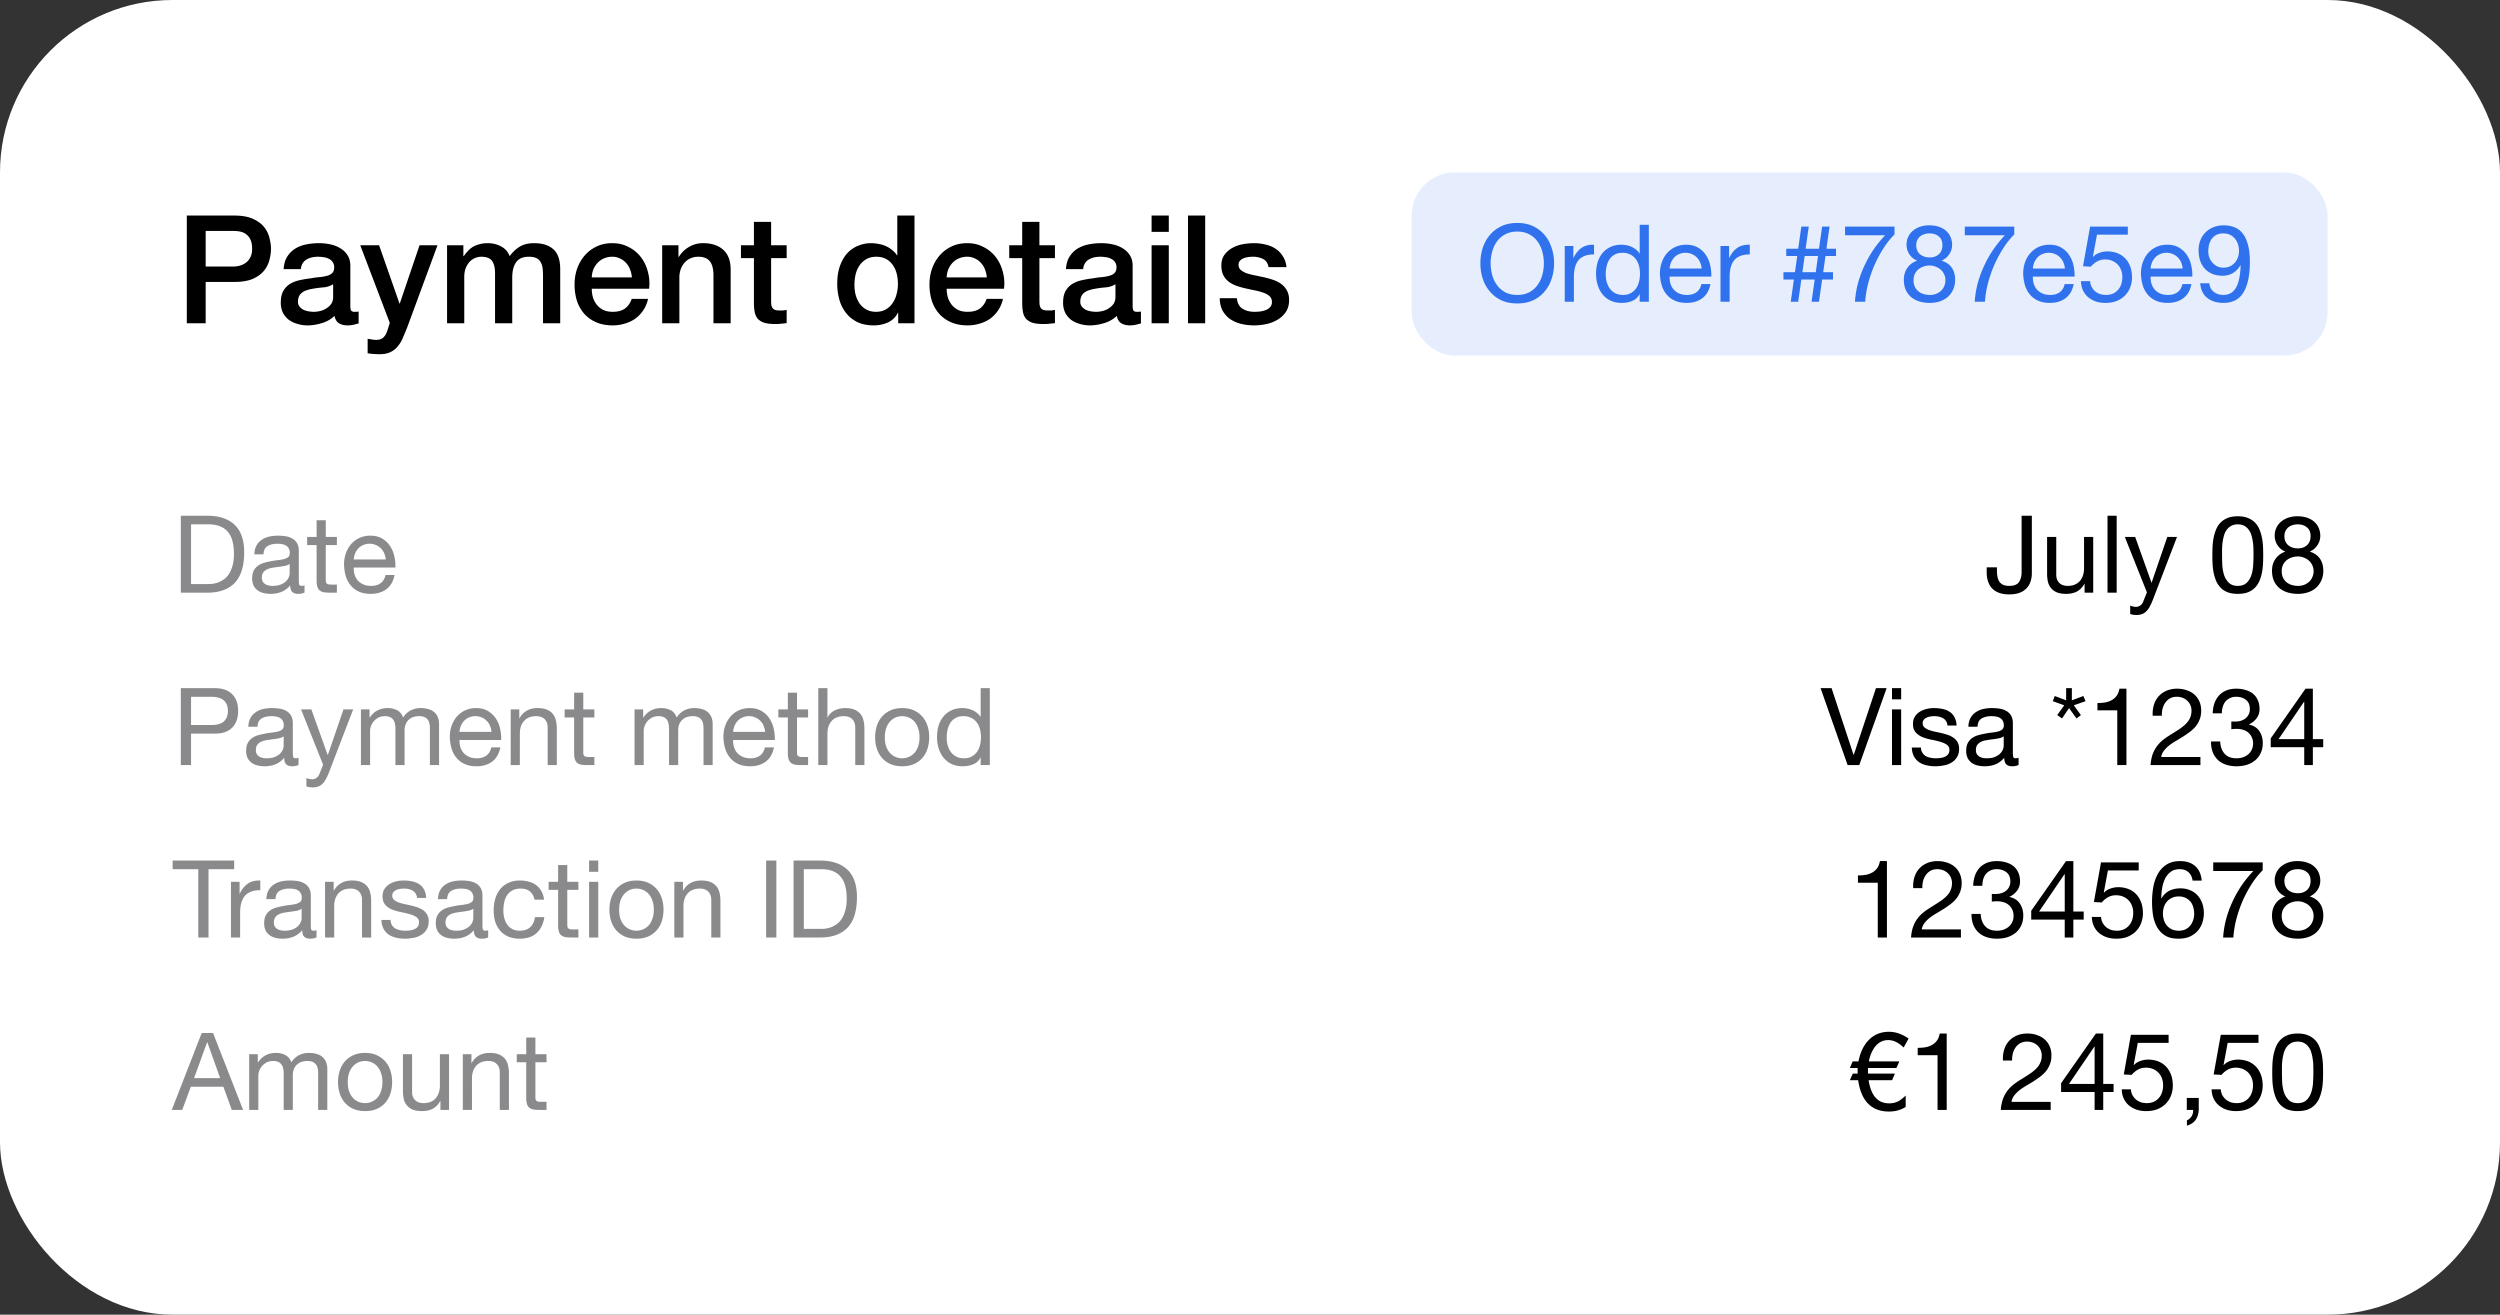
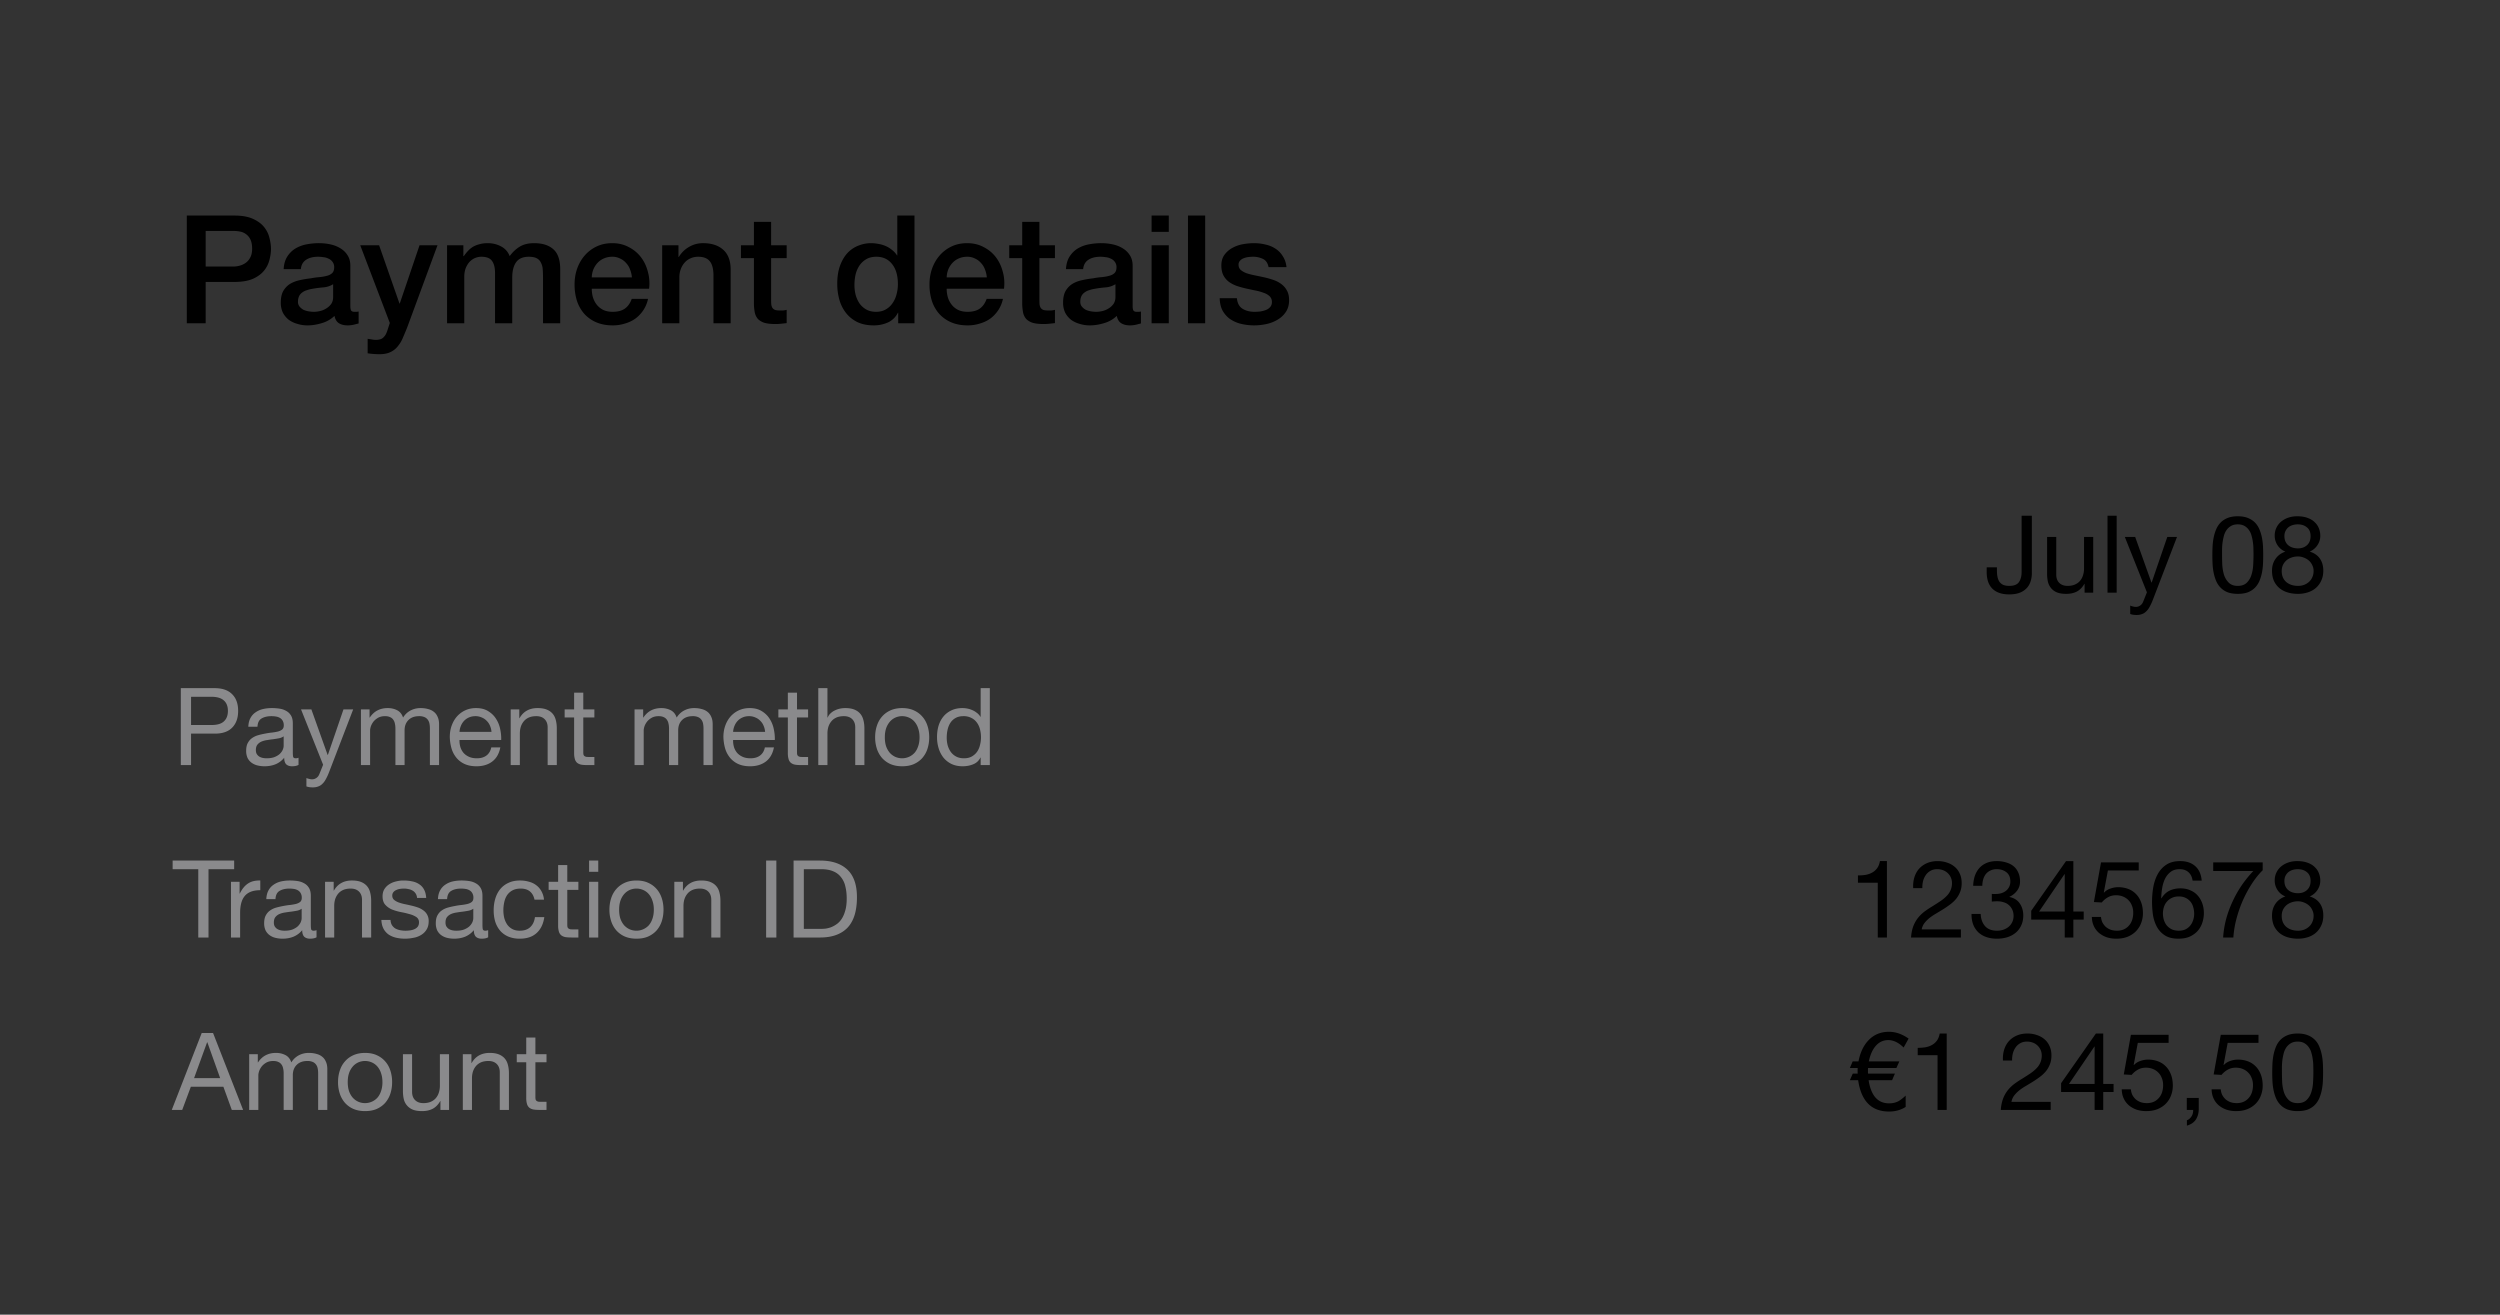
<svg xmlns="http://www.w3.org/2000/svg" fill="none" viewBox="0 0 232 122" id="svg_payment_details" width="100%" height="100%">
  <rect x="0" y="0" width="232" height="122" fill="#333333" stroke="none" />
  <g>
-     <rect width="232" height="122" fill="#fff" rx="16" />
    <path fill="#000" d="M17.335 20.004h4.41c.71 0 1.288.103 1.736.308.448.205.794.462 1.036.77.243.308.407.644.49 1.008.094.364.14.7.14 1.008 0 .308-.046.644-.14 1.008a2.541 2.541 0 0 1-.49.994c-.242.308-.587.565-1.035.77-.448.196-1.027.294-1.736.294h-2.66V30h-1.75v-9.996Zm1.75 4.732h2.562c.197 0 .397-.028.603-.084.205-.056.392-.145.56-.266.177-.13.317-.299.42-.504.112-.215.168-.48.168-.798 0-.327-.047-.597-.14-.812a1.24 1.24 0 0 0-.378-.504 1.3 1.3 0 0 0-.546-.266 2.962 2.962 0 0 0-.658-.07h-2.59v3.304Zm13.426 3.654c0 .196.024.336.07.42.056.084.159.126.308.126h.168c.066 0 .14-.01.224-.028v1.106c-.056.019-.13.037-.224.056a2.221 2.221 0 0 1-.266.07 2.88 2.88 0 0 1-.28.042 2.463 2.463 0 0 1-.238.014c-.326 0-.597-.065-.812-.196-.214-.13-.354-.36-.42-.686a2.82 2.82 0 0 1-1.176.672c-.457.14-.9.21-1.33.21-.326 0-.639-.047-.938-.14a2.52 2.52 0 0 1-.798-.378 2.082 2.082 0 0 1-.546-.658 2.133 2.133 0 0 1-.196-.938c0-.448.08-.812.238-1.092.168-.28.383-.5.644-.658.271-.159.57-.27.896-.336a9.443 9.443 0 0 1 1.008-.168c.29-.056.565-.093.826-.112.262-.028.49-.07.686-.126a1.05 1.05 0 0 0 .476-.252c.122-.121.182-.299.182-.532a.792.792 0 0 0-.154-.504.865.865 0 0 0-.364-.294 1.288 1.288 0 0 0-.476-.14 3.238 3.238 0 0 0-.504-.042c-.448 0-.816.093-1.106.28-.289.187-.452.476-.49.868h-1.596c.028-.467.14-.854.336-1.162.196-.308.444-.555.742-.742a3.14 3.14 0 0 1 1.036-.392 6.123 6.123 0 0 1 1.176-.112c.355 0 .705.037 1.05.112a2.9 2.9 0 0 1 .924.364c.28.168.504.387.672.658.168.261.252.583.252.966v3.724Zm-1.596-2.016a1.995 1.995 0 0 1-.896.294 10.384 10.384 0 0 0-1.064.14 2.902 2.902 0 0 0-.49.126 1.269 1.269 0 0 0-.42.21.908.908 0 0 0-.294.35 1.22 1.22 0 0 0-.098.518.67.67 0 0 0 .154.448c.103.121.224.22.364.294.15.065.308.112.476.14.178.028.336.042.476.042.178 0 .369-.023.574-.07a1.826 1.826 0 0 0 .574-.238 1.54 1.54 0 0 0 .462-.42c.122-.177.182-.392.182-.644v-1.19Zm2.516-3.612h1.75l1.89 5.404h.028l1.834-5.404h1.666l-2.814 7.63a32.174 32.174 0 0 1-.392.938 2.95 2.95 0 0 1-.462.784 1.832 1.832 0 0 1-.672.546c-.271.14-.616.21-1.036.21-.374 0-.742-.028-1.106-.084v-1.344a36.09 36.09 0 0 1 .378.056c.121.028.247.042.378.042a1.3 1.3 0 0 0 .462-.07.681.681 0 0 0 .294-.21c.084-.084.154-.187.21-.308.056-.121.107-.261.154-.42l.182-.56-2.744-7.21Zm8.057 0H43v1.008h.042a4.105 4.105 0 0 1 .392-.49c.14-.15.294-.275.462-.378.178-.103.378-.182.602-.238.224-.065.481-.098.77-.098.44 0 .845.098 1.218.294.383.196.654.5.812.91.271-.373.584-.667.938-.882.355-.215.798-.322 1.33-.322.766 0 1.358.187 1.778.56.43.373.644.999.644 1.876V30h-1.596v-4.228c0-.29-.009-.55-.028-.784a1.492 1.492 0 0 0-.168-.616.87.87 0 0 0-.392-.406c-.177-.093-.42-.14-.728-.14-.54 0-.933.168-1.176.504-.242.336-.364.812-.364 1.428V30H45.94v-4.648c0-.504-.093-.882-.28-1.134-.177-.261-.508-.392-.994-.392-.205 0-.406.042-.602.126a1.58 1.58 0 0 0-.504.364c-.14.159-.256.355-.35.588-.084.233-.126.5-.126.798V30h-1.596v-7.238Zm17.152 2.982a2.434 2.434 0 0 0-.168-.728 1.708 1.708 0 0 0-.364-.602 1.583 1.583 0 0 0-.56-.42 1.55 1.55 0 0 0-.728-.168c-.28 0-.537.051-.77.154a1.705 1.705 0 0 0-.588.406c-.159.168-.29.369-.392.602a2.224 2.224 0 0 0-.154.756h3.724Zm-3.724 1.05c0 .28.037.55.112.812.084.261.205.49.364.686.159.196.36.355.602.476.243.112.532.168.868.168.467 0 .84-.098 1.12-.294.29-.205.504-.509.644-.91h1.512a3.01 3.01 0 0 1-.434 1.05c-.205.308-.453.57-.742.784-.29.205-.616.36-.98.462a3.698 3.698 0 0 1-1.12.168c-.57 0-1.073-.093-1.512-.28a3.195 3.195 0 0 1-1.12-.784 3.466 3.466 0 0 1-.686-1.204 5.03 5.03 0 0 1-.224-1.54c0-.513.08-.999.238-1.456.168-.467.401-.873.7-1.218a3.378 3.378 0 0 1 1.106-.84c.43-.205.915-.308 1.456-.308.57 0 1.078.121 1.526.364.457.233.835.546 1.134.938.299.392.513.845.644 1.358a4.01 4.01 0 0 1 .112 1.568h-5.32Zm6.533-4.032h1.512v1.064l.028.028c.243-.401.56-.714.952-.938.392-.233.826-.35 1.302-.35.794 0 1.419.205 1.876.616.458.41.686 1.027.686 1.848V30H66.21v-4.55c-.018-.57-.14-.98-.364-1.232-.224-.261-.574-.392-1.05-.392-.27 0-.513.051-.728.154a1.47 1.47 0 0 0-.546.406c-.149.168-.266.369-.35.602-.084.233-.126.48-.126.742V30H61.45v-7.238Zm7.311 0h1.204v-2.17h1.596v2.17h1.442v1.19H71.56v3.864c0 .168.005.313.014.434a.922.922 0 0 0 .098.308c.056.084.136.15.238.196.103.037.243.056.42.056h.336a2.1 2.1 0 0 0 .336-.056v1.232l-.518.056a4.68 4.68 0 0 1-.518.028c-.42 0-.76-.037-1.022-.112a1.511 1.511 0 0 1-.602-.35 1.347 1.347 0 0 1-.294-.588 4.888 4.888 0 0 1-.084-.798v-4.27H68.76v-1.19ZM84.865 30h-1.512v-.98h-.028a1.93 1.93 0 0 1-.938.91 3.25 3.25 0 0 1-1.302.266c-.57 0-1.069-.098-1.498-.294-.42-.205-.77-.48-1.05-.826a3.512 3.512 0 0 1-.63-1.218 5.384 5.384 0 0 1-.21-1.526c0-.653.089-1.218.266-1.694.177-.476.41-.868.7-1.176a2.733 2.733 0 0 1 1.008-.672c.383-.15.77-.224 1.162-.224.224 0 .453.023.686.07.233.037.457.103.672.196.215.093.41.215.588.364.187.14.34.308.462.504h.028v-3.696h1.596V30Zm-5.572-3.542c0 .308.037.611.112.91.084.299.205.565.364.798.168.233.378.42.63.56.252.14.55.21.896.21.355 0 .658-.075.91-.224.261-.15.471-.345.63-.588a2.46 2.46 0 0 0 .364-.812 3.55 3.55 0 0 0 .126-.938c0-.803-.182-1.428-.546-1.876-.355-.448-.84-.672-1.456-.672-.373 0-.69.08-.952.238-.252.15-.462.35-.63.602a2.618 2.618 0 0 0-.35.84 4.578 4.578 0 0 0-.098.952Zm12.283-.714a2.428 2.428 0 0 0-.168-.728 1.706 1.706 0 0 0-.364-.602 1.582 1.582 0 0 0-.56-.42 1.55 1.55 0 0 0-.728-.168c-.28 0-.537.051-.77.154a1.705 1.705 0 0 0-.588.406 2.1 2.1 0 0 0-.392.602 2.229 2.229 0 0 0-.154.756h3.724Zm-3.724 1.05c0 .28.037.55.112.812a2.1 2.1 0 0 0 .364.686c.158.196.359.355.602.476.242.112.532.168.868.168.466 0 .84-.098 1.12-.294.289-.205.504-.509.644-.91h1.512a3.008 3.008 0 0 1-.434 1.05c-.206.308-.453.57-.742.784-.29.205-.616.36-.98.462a3.697 3.697 0 0 1-1.12.168c-.57 0-1.074-.093-1.512-.28a3.196 3.196 0 0 1-1.12-.784 3.47 3.47 0 0 1-.686-1.204 5.033 5.033 0 0 1-.224-1.54c0-.513.079-.999.238-1.456.168-.467.401-.873.7-1.218a3.379 3.379 0 0 1 1.106-.84c.429-.205.914-.308 1.456-.308.569 0 1.078.121 1.526.364.457.233.835.546 1.134.938.298.392.513.845.644 1.358.14.504.177 1.027.112 1.568h-5.32Zm5.805-4.032h1.204v-2.17h1.596v2.17h1.442v1.19h-1.442v3.864c0 .168.005.313.014.434a.922.922 0 0 0 .098.308c.056.084.135.15.238.196.103.037.243.056.42.056h.336a2.1 2.1 0 0 0 .336-.056v1.232l-.518.056a4.68 4.68 0 0 1-.518.028c-.42 0-.76-.037-1.022-.112a1.511 1.511 0 0 1-.602-.35 1.347 1.347 0 0 1-.294-.588 4.888 4.888 0 0 1-.084-.798v-4.27h-1.204v-1.19Zm11.452 5.628c0 .196.023.336.07.42.056.084.159.126.308.126h.168c.065 0 .14-.01.224-.028v1.106a1.955 1.955 0 0 1-.224.056 2.236 2.236 0 0 1-.266.07 2.876 2.876 0 0 1-.28.042c-.093.01-.173.014-.238.014-.327 0-.597-.065-.812-.196-.215-.13-.355-.36-.42-.686a2.816 2.816 0 0 1-1.176.672c-.457.14-.901.21-1.33.21-.327 0-.639-.047-.938-.14a2.522 2.522 0 0 1-.798-.378 2.082 2.082 0 0 1-.546-.658 2.134 2.134 0 0 1-.196-.938c0-.448.08-.812.238-1.092.168-.28.383-.5.644-.658.27-.159.569-.27.896-.336a9.443 9.443 0 0 1 1.008-.168c.289-.056.565-.093.826-.112.261-.028.49-.07.686-.126.205-.056.364-.14.476-.252.121-.121.182-.299.182-.532a.79.79 0 0 0-.154-.504.864.864 0 0 0-.364-.294 1.29 1.29 0 0 0-.476-.14 3.23 3.23 0 0 0-.504-.042c-.448 0-.817.093-1.106.28-.289.187-.453.476-.49.868h-1.596c.028-.467.14-.854.336-1.162.196-.308.443-.555.742-.742a3.138 3.138 0 0 1 1.036-.392 6.129 6.129 0 0 1 1.176-.112c.355 0 .705.037 1.05.112.345.075.653.196.924.364.28.168.504.387.672.658.168.261.252.583.252.966v3.724Zm-1.596-2.016a1.995 1.995 0 0 1-.896.294c-.355.028-.709.075-1.064.14-.168.028-.331.07-.49.126a1.263 1.263 0 0 0-.42.21.915.915 0 0 0-.294.35c-.065.14-.098.313-.098.518 0 .177.051.327.154.448.103.121.224.22.364.294.149.065.308.112.476.14.177.028.336.042.476.042.177 0 .369-.023.574-.07a1.825 1.825 0 0 0 .574-.238 1.53 1.53 0 0 0 .462-.42c.121-.177.182-.392.182-.644v-1.19Zm3.355-6.37h1.596v1.512h-1.596v-1.512Zm0 2.758h1.596V30h-1.596v-7.238Zm3.377-2.758h1.596V30h-1.596v-9.996Zm4.539 7.672c.047.467.224.793.532.98.308.187.677.28 1.106.28.15 0 .318-.01.504-.028.196-.028.378-.075.546-.14a.985.985 0 0 0 .406-.28.693.693 0 0 0 .154-.504.704.704 0 0 0-.224-.504 1.467 1.467 0 0 0-.546-.308 4.409 4.409 0 0 0-.742-.21c-.28-.056-.564-.117-.854-.182a8.507 8.507 0 0 1-.868-.238 2.935 2.935 0 0 1-.742-.378 1.808 1.808 0 0 1-.518-.602c-.13-.252-.196-.56-.196-.924 0-.392.094-.719.28-.98.196-.27.439-.485.728-.644.299-.168.626-.285.98-.35.364-.065.71-.098 1.036-.098.374 0 .728.042 1.064.126.346.075.654.2.924.378.28.177.509.41.686.7.187.28.304.62.35 1.022h-1.666c-.074-.383-.252-.64-.532-.77a2.13 2.13 0 0 0-.938-.196c-.112 0-.247.01-.406.028a1.753 1.753 0 0 0-.434.112.829.829 0 0 0-.336.224.512.512 0 0 0-.14.378c0 .196.066.355.196.476.14.121.318.224.532.308.224.075.476.14.756.196.28.056.57.117.868.182.29.065.574.145.854.238s.528.22.742.378c.224.159.402.36.532.602.14.243.21.541.21.896 0 .43-.098.793-.294 1.092a2.297 2.297 0 0 1-.77.728 3.377 3.377 0 0 1-1.036.406 5.268 5.268 0 0 1-2.408-.028 3.137 3.137 0 0 1-1.008-.462 2.466 2.466 0 0 1-.672-.784c-.158-.317-.242-.69-.252-1.12h1.596Z" />
-     <rect width="85" height="17" x="131" y="16" fill="#3072ED" fill-opacity=".12" rx="4" />
-     <path fill="#3072ED" d="M138.33 24.43c0 .36.047.717.14 1.07.093.347.24.66.44.94.2.28.457.507.77.68.313.167.687.25 1.12.25.433 0 .807-.083 1.12-.25.313-.173.57-.4.77-.68.2-.28.347-.593.44-.94.093-.353.14-.71.14-1.07 0-.36-.047-.713-.14-1.06a2.88 2.88 0 0 0-.44-.95c-.2-.28-.457-.503-.77-.67-.313-.173-.687-.26-1.12-.26-.433 0-.807.087-1.12.26-.313.167-.57.39-.77.67-.2.28-.347.597-.44.95-.093.347-.14.7-.14 1.06Zm-.95 0c0-.487.07-.953.21-1.4.147-.453.363-.853.65-1.2a3.148 3.148 0 0 1 1.07-.83c.427-.207.923-.31 1.49-.31s1.063.103 1.49.31c.427.207.783.483 1.07.83.287.347.5.747.64 1.2.147.447.22.913.22 1.4 0 .487-.073.957-.22 1.41-.14.447-.353.843-.64 1.19a3.148 3.148 0 0 1-1.07.83c-.427.2-.923.3-1.49.3s-1.063-.1-1.49-.3a3.148 3.148 0 0 1-1.07-.83 3.62 3.62 0 0 1-.65-1.19 4.75 4.75 0 0 1-.21-1.41Zm7.828-1.6h.8v1.09h.02c.206-.42.46-.73.76-.93.3-.2.68-.293 1.14-.28v.9c-.34 0-.63.047-.87.14-.24.093-.434.23-.58.41-.147.18-.254.4-.32.66a3.46 3.46 0 0 0-.1.88V28h-.85v-5.17Zm3.804 2.63c0 .24.03.477.09.71.067.227.163.43.29.61.133.18.3.323.5.43.207.107.447.16.72.16.287 0 .53-.057.73-.17.2-.113.363-.26.49-.44.127-.187.217-.397.27-.63.06-.233.09-.47.09-.71a2.92 2.92 0 0 0-.09-.73 1.77 1.77 0 0 0-.29-.63 1.365 1.365 0 0 0-.5-.43 1.542 1.542 0 0 0-.75-.17c-.287 0-.53.057-.73.17-.2.113-.36.263-.48.45s-.207.4-.26.64c-.053.24-.08.487-.08.74Zm4 2.54h-.85v-.7h-.02a1.25 1.25 0 0 1-.66.62c-.3.127-.63.19-.99.19-.4 0-.75-.073-1.05-.22a2.218 2.218 0 0 1-.74-.59 2.63 2.63 0 0 1-.44-.86c-.1-.327-.15-.673-.15-1.04s.047-.713.14-1.04c.1-.327.247-.61.44-.85.2-.247.447-.44.74-.58.3-.147.647-.22 1.04-.22.133 0 .277.013.43.04.153.027.307.073.46.14.153.06.297.143.43.25.14.1.257.227.35.38h.02v-2.66h.85V28Zm4.898-3.08a1.68 1.68 0 0 0-.14-.57 1.318 1.318 0 0 0-.31-.46 1.307 1.307 0 0 0-.46-.31 1.371 1.371 0 0 0-.58-.12c-.22 0-.42.04-.6.12a1.313 1.313 0 0 0-.45.31 1.695 1.695 0 0 0-.43 1.03h2.97Zm.82 1.44c-.114.58-.364 1.017-.75 1.31-.387.293-.874.44-1.46.44-.414 0-.774-.067-1.08-.2-.3-.133-.554-.32-.76-.56a2.424 2.424 0 0 1-.47-.86 4.275 4.275 0 0 1-.17-1.09c0-.393.06-.753.18-1.08.12-.327.286-.61.5-.85.22-.24.476-.427.77-.56.3-.133.626-.2.98-.2.46 0 .84.097 1.14.29.306.187.55.427.73.72.186.293.313.613.38.96.073.347.103.677.09.99h-3.87c-.007.227.02.443.08.65.06.2.156.38.29.54.133.153.303.277.51.37.206.093.45.14.73.14.36 0 .653-.083.88-.25.233-.167.386-.42.46-.76h.84Zm.931-3.53h.8v1.09h.02c.206-.42.46-.73.76-.93.3-.2.68-.293 1.14-.28v.9c-.34 0-.63.047-.87.14-.24.093-.434.23-.58.41-.147.18-.254.4-.32.66a3.46 3.46 0 0 0-.1.88V28h-.85v-5.17Zm7.813.93-.21 1.5h1.24l.21-1.5h-1.24Zm-1 2.18h-.97v-.68h1.07l.21-1.5h-1.02v-.68h1.11l.29-2.05h.69l-.29 2.05h1.24l.29-2.05h.69l-.29 2.05h.89v.68h-.98l-.21 1.5h.91v.68h-1.01l-.29 2.06h-.69l.29-2.06h-1.24l-.29 2.06h-.69l.29-2.06Zm9.337-4.18c-.36.353-.697.773-1.01 1.26a11.458 11.458 0 0 0-.84 1.56c-.24.553-.437 1.123-.59 1.71a8.795 8.795 0 0 0-.28 1.71h-.95c.04-.6.136-1.183.29-1.75.16-.573.363-1.12.61-1.64.246-.527.53-1.023.85-1.49a11.05 11.05 0 0 1 1.05-1.29h-3.72v-.8h4.59v.73Zm2.016.99c0 .193.034.363.1.51.067.14.157.257.27.35.114.093.247.163.4.21.154.047.317.07.49.07.34 0 .62-.1.84-.3.22-.2.33-.48.33-.84s-.113-.63-.34-.81c-.22-.187-.503-.28-.85-.28-.166 0-.326.023-.48.07a1.156 1.156 0 0 0-.4.21 1.115 1.115 0 0 0-.26.34c-.066.133-.1.29-.1.47Zm-.9-.03a1.664 1.664 0 0 1 .63-1.34c.194-.153.414-.27.66-.35.254-.08.517-.12.79-.12.387 0 .717.053.99.16.274.1.494.237.66.41.174.167.3.36.38.58.08.213.12.433.12.66 0 .32-.09.613-.27.88-.173.26-.41.457-.71.59.427.133.744.353.95.66.207.3.31.67.31 1.11 0 .347-.063.653-.19.92-.12.267-.286.493-.5.68-.206.18-.453.317-.74.41a2.95 2.95 0 0 1-.92.14c-.34 0-.656-.043-.95-.13a2.176 2.176 0 0 1-.77-.4 1.976 1.976 0 0 1-.51-.67c-.12-.273-.18-.59-.18-.95 0-.42.107-.783.32-1.09.214-.313.52-.54.92-.68-.3-.12-.54-.313-.72-.58-.18-.273-.27-.57-.27-.89Zm.65 3.28c0 .427.14.763.42 1.01.287.24.65.36 1.09.36a1.6 1.6 0 0 0 .58-.1c.18-.073.334-.17.46-.29.134-.127.234-.273.3-.44.074-.167.11-.35.11-.55 0-.193-.04-.37-.12-.53a1.234 1.234 0 0 0-.31-.43 1.441 1.441 0 0 0-.47-.28 1.422 1.422 0 0 0-.56-.11c-.206 0-.403.033-.59.1-.18.06-.34.15-.48.27-.133.12-.24.263-.32.43-.073.167-.11.353-.11.56Zm9.347-4.24c-.36.353-.697.773-1.01 1.26a11.683 11.683 0 0 0-.84 1.56c-.24.553-.437 1.123-.59 1.71a8.872 8.872 0 0 0-.28 1.71h-.95c.04-.6.137-1.183.29-1.75.16-.573.363-1.12.61-1.64.247-.527.53-1.023.85-1.49.327-.467.677-.897 1.05-1.29h-3.72v-.8h4.59v.73Zm4.697 3.16a1.68 1.68 0 0 0-.14-.57 1.318 1.318 0 0 0-.31-.46 1.307 1.307 0 0 0-.46-.31 1.371 1.371 0 0 0-.58-.12c-.22 0-.42.04-.6.12a1.313 1.313 0 0 0-.45.31 1.695 1.695 0 0 0-.43 1.03h2.97Zm.82 1.44c-.114.58-.364 1.017-.75 1.31-.387.293-.874.44-1.46.44-.414 0-.774-.067-1.08-.2-.3-.133-.554-.32-.76-.56a2.424 2.424 0 0 1-.47-.86 4.275 4.275 0 0 1-.17-1.09c0-.393.06-.753.18-1.08.12-.327.286-.61.5-.85.22-.24.476-.427.77-.56.3-.133.626-.2.98-.2.46 0 .84.097 1.14.29.306.187.55.427.73.72.186.293.313.613.38.96.073.347.103.677.09.99h-3.87c-.007.227.02.443.08.65.06.2.156.38.29.54.133.153.303.277.51.37.206.093.45.14.73.14.36 0 .653-.083.88-.25.233-.167.386-.42.46-.76h.84Zm5.021-4.58h-2.86l-.38 2.04.02.02c.153-.173.35-.3.59-.38.246-.087.49-.13.73-.13.313 0 .61.05.89.15.28.1.523.253.73.46.206.2.37.453.49.76.12.3.18.653.18 1.06 0 .3-.054.593-.16.88-.1.28-.254.53-.46.75a2.28 2.28 0 0 1-.78.53c-.307.127-.667.19-1.08.19-.307 0-.597-.043-.87-.13a2.351 2.351 0 0 1-.71-.39c-.207-.173-.37-.387-.49-.64s-.184-.54-.19-.86h.85c.013.18.056.35.13.51.08.153.183.29.31.41.133.113.286.203.46.27.18.06.376.09.59.09.2 0 .39-.033.57-.1.186-.073.346-.18.48-.32.14-.14.25-.313.33-.52a2.1 2.1 0 0 0 .12-.74c0-.233-.04-.447-.12-.64-.074-.2-.18-.37-.32-.51-.14-.147-.31-.26-.51-.34-.194-.08-.41-.12-.65-.12-.28 0-.53.063-.75.19-.214.12-.404.28-.57.48l-.73-.04.66-3.68h3.5v.75Zm5.086 3.14c-.013-.2-.06-.39-.14-.57a1.291 1.291 0 0 0-.31-.46 1.298 1.298 0 0 0-.46-.31 1.365 1.365 0 0 0-.58-.12c-.22 0-.42.04-.6.12a1.332 1.332 0 0 0-.45.31c-.126.133-.226.29-.3.47-.073.173-.116.36-.13.56h2.97Zm.82 1.44c-.113.58-.363 1.017-.75 1.31-.386.293-.873.44-1.46.44-.413 0-.773-.067-1.08-.2-.3-.133-.553-.32-.76-.56a2.456 2.456 0 0 1-.47-.86 4.32 4.32 0 0 1-.17-1.09c0-.393.06-.753.18-1.08.12-.327.287-.61.5-.85.22-.24.477-.427.77-.56.3-.133.627-.2.98-.2.46 0 .84.097 1.14.29.307.187.55.427.73.72.187.293.314.613.38.96.074.347.104.677.09.99h-3.87c-.006.227.02.443.08.65.06.2.157.38.29.54.134.153.304.277.51.37.207.093.45.14.73.14.36 0 .654-.083.88-.25.234-.167.387-.42.46-.76h.84Zm1.661-.07c.034.347.174.613.42.8.247.187.54.28.88.28.52 0 .91-.223 1.17-.67.26-.453.404-1.143.43-2.07l-.02-.02c-.16.3-.386.54-.68.72-.293.173-.613.26-.96.26-.36 0-.68-.057-.96-.17a2.086 2.086 0 0 1-.71-.49 2.137 2.137 0 0 1-.43-.75 3.162 3.162 0 0 1-.14-.96c0-.34.057-.65.17-.93.114-.287.274-.53.48-.73a2.16 2.16 0 0 1 .74-.48c.287-.113.6-.17.94-.17.334 0 .647.053.94.16.294.1.55.277.77.53.22.253.394.6.52 1.04.134.433.2.987.2 1.66 0 1.227-.196 2.17-.59 2.83-.386.653-1.01.98-1.87.98-.593 0-1.086-.15-1.48-.45-.393-.3-.616-.757-.67-1.37h.85Zm2.75-3.01c0-.22-.033-.427-.1-.62a1.405 1.405 0 0 0-.28-.51c-.12-.153-.27-.273-.45-.36s-.39-.13-.63-.13c-.253 0-.47.047-.65.14a1.25 1.25 0 0 0-.43.38c-.106.153-.186.33-.24.53-.046.2-.07.41-.07.63 0 .193.034.38.1.56.074.18.17.34.29.48.127.14.274.253.44.34.174.08.364.12.57.12.22 0 .42-.04.6-.12.18-.087.334-.2.46-.34.127-.147.224-.313.29-.5.067-.193.1-.393.1-.6Z" />
-     <path fill="#8A8A8C" d="M17.73 54.2h1.58c.107 0 .24-.007.4-.02.16-.02.33-.06.51-.12.18-.067.357-.16.53-.28.18-.12.34-.283.48-.49.14-.207.253-.463.34-.77.093-.313.14-.69.14-1.13 0-.427-.043-.807-.13-1.14a2.067 2.067 0 0 0-.41-.86c-.187-.24-.43-.42-.73-.54-.3-.127-.67-.19-1.11-.19h-1.6v5.54Zm-.95-6.34h2.45c1.1 0 1.947.28 2.54.84.593.56.89 1.413.89 2.56 0 .6-.067 1.133-.2 1.6-.133.46-.34.85-.62 1.17-.28.313-.637.553-1.07.72-.433.167-.947.25-1.54.25h-2.45v-7.14Zm11.481 7.12c-.147.087-.35.13-.61.13-.22 0-.397-.06-.53-.18-.127-.127-.19-.33-.19-.61a2.07 2.07 0 0 1-.82.61c-.307.12-.64.18-1 .18a2.754 2.754 0 0 1-.67-.08 1.548 1.548 0 0 1-.54-.25 1.256 1.256 0 0 1-.37-.44 1.58 1.58 0 0 1-.13-.67c0-.293.05-.533.15-.72.1-.187.23-.337.39-.45.167-.12.353-.21.56-.27.213-.06.43-.11.65-.15.233-.047.453-.08.66-.1.213-.027.4-.06.56-.1.16-.047.287-.11.38-.19.093-.087.14-.21.14-.37a.818.818 0 0 0-.11-.45.675.675 0 0 0-.27-.26c-.107-.06-.23-.1-.37-.12a2.693 2.693 0 0 0-.4-.03c-.36 0-.66.07-.9.21-.24.133-.37.39-.39.77h-.85c.013-.32.08-.59.2-.81.12-.22.28-.397.48-.53.2-.14.427-.24.68-.3.26-.06.537-.09.83-.09.233 0 .463.017.69.05.233.033.443.103.63.21.187.1.337.243.45.43.113.187.17.43.17.73v2.66c0 .2.01.347.03.44.027.093.107.14.24.14.073 0 .16-.017.26-.05v.66Zm-1.38-2.65a1.11 1.11 0 0 1-.42.18 10.621 10.621 0 0 1-.55.09 9.014 9.014 0 0 0-.57.08 1.978 1.978 0 0 0-.52.14.967.967 0 0 0-.38.29c-.093.12-.14.287-.14.5 0 .14.027.26.08.36.06.093.133.17.22.23.093.06.2.103.32.13s.247.04.38.04c.28 0 .52-.037.72-.11.2-.08.363-.177.49-.29.127-.12.22-.247.28-.38.06-.14.09-.27.09-.39v-.87Zm3.351-2.5h1.03v.75h-1.03v3.21c0 .1.007.18.02.24.02.06.053.107.1.14.047.033.11.057.19.07.087.007.197.01.33.01h.39V55h-.65c-.22 0-.41-.013-.57-.04a.907.907 0 0 1-.38-.17.724.724 0 0 1-.21-.34 1.963 1.963 0 0 1-.07-.58v-3.29h-.88v-.75h.88v-1.55h.85v1.55Zm5.564 2.09c-.013-.2-.06-.39-.14-.57a1.304 1.304 0 0 0-.31-.46 1.304 1.304 0 0 0-.46-.31 1.368 1.368 0 0 0-.58-.12c-.22 0-.42.04-.6.12a1.327 1.327 0 0 0-.45.31 1.49 1.49 0 0 0-.3.47 1.72 1.72 0 0 0-.13.56h2.97Zm.82 1.44c-.113.58-.363 1.017-.75 1.31-.386.293-.873.44-1.46.44-.413 0-.773-.067-1.08-.2a2.13 2.13 0 0 1-.76-.56 2.44 2.44 0 0 1-.47-.86 4.288 4.288 0 0 1-.17-1.09c0-.393.06-.753.18-1.08.12-.327.287-.61.5-.85.22-.24.477-.427.77-.56.3-.133.627-.2.98-.2.46 0 .84.097 1.14.29.307.187.55.427.73.72.187.293.314.613.38.96.074.347.104.677.09.99h-3.87c-.006.227.02.443.08.65.06.2.157.38.29.54.134.153.304.277.51.37s.45.14.73.14c.36 0 .654-.083.88-.25.234-.167.387-.42.46-.76h.84Z" />
    <path fill="#000" d="M188.555 53.22c0 .24-.037.477-.11.71a1.606 1.606 0 0 1-.35.63 1.75 1.75 0 0 1-.65.44c-.267.107-.6.16-1 .16-.667 0-1.18-.173-1.54-.52-.36-.353-.54-.87-.54-1.55v-.44h.95v.3c0 .207.016.397.05.57.033.173.09.323.17.45a.897.897 0 0 0 .35.3c.153.067.346.1.58.1.433 0 .73-.117.89-.35.166-.233.25-.547.25-.94v-5.22h.95v5.36ZM194.25 55h-.8v-.82h-.02c-.18.32-.41.557-.69.71-.28.147-.61.22-.99.22-.34 0-.623-.043-.85-.13a1.394 1.394 0 0 1-.55-.39 1.5 1.5 0 0 1-.3-.59 3.477 3.477 0 0 1-.08-.77v-3.4h.85v3.5c0 .32.093.573.28.76.187.187.443.28.77.28.26 0 .483-.04.67-.12.193-.08.353-.193.48-.34.127-.147.22-.317.28-.51.067-.2.1-.417.1-.65v-2.92h.85V55Zm1.327-7.14h.85V55h-.85v-7.14Zm4.197 7.83c-.1.253-.2.467-.3.64a1.53 1.53 0 0 1-.32.42.965.965 0 0 1-.39.24c-.14.053-.304.08-.49.08-.1 0-.2-.007-.3-.02a1.411 1.411 0 0 1-.29-.07v-.78c.073.033.156.06.25.08.1.027.183.04.25.04a.69.69 0 0 0 .43-.13c.12-.08.21-.197.27-.35l.35-.87-2.05-5.14h.96l1.51 4.23h.02l1.45-4.23h.9l-2.25 5.86Zm6.433-4.18c0 .267.006.567.02.9.02.327.073.637.16.93.093.287.24.53.44.73.2.2.48.3.84.3s.64-.1.84-.3c.2-.2.343-.443.43-.73.093-.293.146-.603.16-.93a15.167 15.167 0 0 0 .02-1.47 3.99 3.99 0 0 0-.05-.63 3.825 3.825 0 0 0-.13-.62 1.468 1.468 0 0 0-.25-.52 1.225 1.225 0 0 0-.41-.37c-.167-.093-.37-.14-.61-.14s-.444.047-.61.14a1.309 1.309 0 0 0-.42.37c-.107.147-.19.32-.25.52a5.75 5.75 0 0 0-.13.62 6.209 6.209 0 0 0-.05.63v.57Zm-.9.01c0-.26.006-.53.02-.81.013-.28.046-.553.1-.82.053-.267.13-.52.23-.76s.236-.45.41-.63c.173-.18.39-.323.65-.43.266-.107.583-.16.95-.16.366 0 .68.053.94.16.266.107.486.25.66.43.173.18.31.39.41.63.1.24.176.493.23.76.053.267.086.54.1.82a17.5 17.5 0 0 1 0 1.62c-.014.28-.047.553-.1.82a4.07 4.07 0 0 1-.23.76c-.1.233-.237.44-.41.62-.174.18-.39.323-.65.43-.26.1-.577.15-.95.15-.367 0-.684-.05-.95-.15a1.874 1.874 0 0 1-.65-.43 2.038 2.038 0 0 1-.41-.62 3.996 3.996 0 0 1-.23-.76 5.384 5.384 0 0 1-.1-.82c-.014-.28-.02-.55-.02-.81Zm6.686-1.77c0 .193.034.363.1.51.067.14.157.257.27.35.114.093.247.163.4.21.154.047.317.07.49.07.34 0 .62-.1.84-.3.22-.2.33-.48.33-.84s-.113-.63-.34-.81c-.22-.187-.503-.28-.85-.28-.166 0-.326.023-.48.07a1.156 1.156 0 0 0-.4.21 1.115 1.115 0 0 0-.26.34c-.066.133-.1.29-.1.47Zm-.9-.03a1.664 1.664 0 0 1 .63-1.34c.194-.153.414-.27.66-.35.254-.08.517-.12.79-.12.387 0 .717.053.99.16.274.1.494.237.66.41.174.167.3.36.38.58.08.213.12.433.12.66 0 .32-.09.613-.27.88-.173.26-.41.457-.71.59.427.133.744.353.95.66.207.3.31.67.31 1.11 0 .347-.063.653-.19.92-.12.267-.286.493-.5.68-.206.18-.453.317-.74.41a2.95 2.95 0 0 1-.92.14c-.34 0-.656-.043-.95-.13a2.176 2.176 0 0 1-.77-.4 1.976 1.976 0 0 1-.51-.67c-.12-.273-.18-.59-.18-.95 0-.42.107-.783.32-1.09.214-.313.52-.54.92-.68-.3-.12-.54-.313-.72-.58-.18-.273-.27-.57-.27-.89Zm.65 3.28c0 .427.14.763.42 1.01.287.24.65.36 1.09.36a1.6 1.6 0 0 0 .58-.1c.18-.073.334-.17.46-.29.134-.127.234-.273.3-.44.074-.167.11-.35.11-.55 0-.193-.04-.37-.12-.53a1.234 1.234 0 0 0-.31-.43 1.441 1.441 0 0 0-.47-.28 1.422 1.422 0 0 0-.56-.11c-.206 0-.403.033-.59.1-.18.06-.34.15-.48.27-.133.12-.24.263-.32.43-.073.167-.11.353-.11.56Z" />
    <path fill="#8A8A8C" d="M17.73 67.28h1.86c.54.007.933-.103 1.18-.33.253-.227.38-.553.38-.98 0-.427-.127-.75-.38-.97-.247-.227-.64-.34-1.18-.34h-1.86v2.62Zm-.95-3.42h3.13c.72 0 1.263.187 1.63.56.373.367.56.883.56 1.55s-.187 1.187-.56 1.56c-.367.373-.91.557-1.63.55h-2.18V71h-.95v-7.14Zm10.924 7.12c-.146.087-.35.13-.61.13-.22 0-.396-.06-.53-.18-.126-.127-.19-.33-.19-.61-.233.28-.506.483-.82.61-.306.12-.64.18-1 .18a2.754 2.754 0 0 1-.67-.08 1.548 1.548 0 0 1-.54-.25 1.255 1.255 0 0 1-.37-.44 1.58 1.58 0 0 1-.13-.67c0-.293.05-.533.15-.72.1-.187.23-.337.39-.45.167-.12.354-.21.56-.27.214-.06.43-.11.65-.15.234-.047.454-.08.66-.1.214-.027.4-.06.56-.1.16-.047.287-.11.38-.19.094-.087.14-.21.14-.37a.818.818 0 0 0-.11-.45.675.675 0 0 0-.27-.26c-.106-.06-.23-.1-.37-.12a2.694 2.694 0 0 0-.4-.03c-.36 0-.66.07-.9.21-.24.133-.37.39-.39.77h-.85c.014-.32.08-.59.2-.81.12-.22.28-.397.48-.53.2-.14.427-.24.68-.3.26-.06.537-.09.83-.09.234 0 .464.017.69.05.234.033.444.103.63.21.187.1.337.243.45.43.114.187.17.43.17.73v2.66c0 .2.01.347.03.44.027.093.107.14.24.14.074 0 .16-.017.26-.05v.66Zm-1.38-2.65a1.11 1.11 0 0 1-.42.18 10.639 10.639 0 0 1-.55.09 9.014 9.014 0 0 0-.57.08 1.977 1.977 0 0 0-.52.14.966.966 0 0 0-.38.29c-.093.12-.14.287-.14.5 0 .14.027.26.08.36.06.093.134.17.22.23.094.06.2.103.32.13s.247.04.38.04c.28 0 .52-.037.72-.11.2-.08.364-.177.49-.29.127-.12.22-.247.28-.38.06-.14.09-.27.09-.39v-.87Zm4.201 3.36c-.1.253-.2.467-.3.64-.093.173-.2.313-.32.42a.957.957 0 0 1-.39.24c-.14.053-.303.08-.49.08-.1 0-.2-.007-.3-.02a1.416 1.416 0 0 1-.29-.07v-.78c.074.033.157.06.25.08.1.027.184.04.25.04a.687.687 0 0 0 .43-.13c.12-.08.21-.197.27-.35l.35-.87-2.05-5.14h.96l1.51 4.23h.02l1.45-4.23h.9l-2.25 5.86Zm2.97-5.86h.8v.76h.02c.387-.587.944-.88 1.67-.88.32 0 .61.067.87.2s.444.36.55.68c.174-.28.4-.497.68-.65.287-.153.6-.23.94-.23.26 0 .494.03.7.09.214.053.394.14.54.26.154.12.27.277.35.47.087.187.13.413.13.68V71h-.85v-3.39c0-.16-.013-.31-.04-.45a.878.878 0 0 0-.15-.36.728.728 0 0 0-.31-.25 1.177 1.177 0 0 0-.5-.09c-.42 0-.75.12-.99.36s-.36.56-.36.96V71h-.85v-3.39c0-.167-.016-.32-.05-.46a.878.878 0 0 0-.15-.36.67.67 0 0 0-.3-.24c-.12-.06-.276-.09-.47-.09-.246 0-.46.05-.64.15-.173.1-.316.22-.43.36-.106.14-.186.287-.24.44-.046.147-.07.27-.07.37V71h-.85v-5.17Zm12.116 2.09c-.013-.2-.06-.39-.14-.57a1.305 1.305 0 0 0-.31-.46 1.304 1.304 0 0 0-.46-.31 1.368 1.368 0 0 0-.58-.12c-.22 0-.42.04-.6.12a1.325 1.325 0 0 0-.45.31 1.49 1.49 0 0 0-.3.47c-.074.173-.117.36-.13.56h2.97Zm.82 1.44c-.113.58-.363 1.017-.75 1.31-.387.293-.873.44-1.46.44-.413 0-.773-.067-1.08-.2-.3-.133-.553-.32-.76-.56a2.438 2.438 0 0 1-.47-.86 4.288 4.288 0 0 1-.17-1.09c0-.393.06-.753.18-1.08.12-.327.287-.61.5-.85.22-.24.477-.427.77-.56.3-.133.627-.2.98-.2.46 0 .84.097 1.14.29.307.187.55.427.73.72.187.293.313.613.38.96.073.347.103.677.09.99h-3.87c-.007.227.02.443.08.65.06.2.157.38.29.54.133.153.303.277.51.37.207.093.45.14.73.14.36 0 .653-.083.88-.25.233-.167.387-.42.46-.76h.84Zm.961-3.53h.8v.82h.02c.353-.627.913-.94 1.68-.94.34 0 .623.047.85.14.227.093.41.223.55.39.14.167.237.367.29.6.06.227.09.48.09.76V71h-.85v-3.5c0-.32-.093-.573-.28-.76-.187-.187-.443-.28-.77-.28-.26 0-.487.04-.68.12-.187.08-.343.193-.47.34a1.52 1.52 0 0 0-.29.52c-.06.193-.09.407-.09.64V71h-.85v-5.17Zm6.737 0h1.03v.75h-1.03v3.21c0 .1.006.18.02.24.02.06.053.107.1.14.046.033.11.057.19.07.086.007.196.01.33.01h.39V71h-.65c-.22 0-.41-.013-.57-.04a.907.907 0 0 1-.38-.17.724.724 0 0 1-.21-.34 1.963 1.963 0 0 1-.07-.58v-3.29h-.88v-.75h.88v-1.55h.85v1.55Zm4.757 0h.8v.76h.02c.387-.587.943-.88 1.67-.88.32 0 .61.067.87.2s.443.36.55.68c.173-.28.4-.497.68-.65.287-.153.6-.23.94-.23.26 0 .493.03.7.09.213.053.393.14.54.26.153.12.27.277.35.47.087.187.13.413.13.68V71h-.85v-3.39c0-.16-.013-.31-.04-.45s-.077-.26-.15-.36a.727.727 0 0 0-.31-.25 1.177 1.177 0 0 0-.5-.09c-.42 0-.75.12-.99.36s-.36.56-.36.96V71h-.85v-3.39c0-.167-.017-.32-.05-.46a.878.878 0 0 0-.15-.36.67.67 0 0 0-.3-.24c-.12-.06-.277-.09-.47-.09-.247 0-.46.05-.64.15-.173.1-.317.22-.43.36-.107.14-.187.287-.24.44-.047.147-.07.27-.07.37V71h-.85v-5.17Zm12.116 2.09c-.014-.2-.06-.39-.14-.57a1.304 1.304 0 0 0-.31-.46 1.304 1.304 0 0 0-.46-.31 1.368 1.368 0 0 0-.58-.12c-.22 0-.42.04-.6.12a1.327 1.327 0 0 0-.45.31 1.49 1.49 0 0 0-.3.47 1.72 1.72 0 0 0-.13.56h2.97Zm.82 1.44c-.114.58-.364 1.017-.75 1.31-.387.293-.874.44-1.46.44-.414 0-.774-.067-1.08-.2a2.13 2.13 0 0 1-.76-.56 2.44 2.44 0 0 1-.47-.86 4.288 4.288 0 0 1-.17-1.09c0-.393.06-.753.18-1.08.12-.327.286-.61.5-.85.22-.24.476-.427.77-.56.3-.133.626-.2.98-.2.46 0 .84.097 1.14.29.306.187.55.427.73.72.186.293.313.613.38.96.073.347.103.677.09.99h-3.87c-.007.227.02.443.08.65.06.2.156.38.29.54.133.153.303.277.51.37s.45.14.73.14c.36 0 .653-.083.88-.25.233-.167.386-.42.46-.76h.84Zm2.14-3.53h1.03v.75h-1.03v3.21c0 .1.007.18.02.24.02.06.054.107.1.14.047.033.11.057.19.07.087.007.197.01.33.01h.39V71h-.65c-.22 0-.41-.013-.57-.04a.906.906 0 0 1-.38-.17.723.723 0 0 1-.21-.34 1.963 1.963 0 0 1-.07-.58v-3.29h-.88v-.75h.88v-1.55h.85v1.55Zm1.975-1.97h.85v2.73h.02c.066-.16.16-.293.28-.4a1.46 1.46 0 0 1 .4-.27 2.06 2.06 0 0 1 .47-.16 2.45 2.45 0 0 1 .48-.05c.34 0 .623.047.85.14.226.093.41.223.55.39.14.167.236.367.29.6.06.227.09.48.09.76V71h-.85v-3.5c0-.32-.094-.573-.28-.76-.187-.187-.444-.28-.77-.28-.26 0-.487.04-.68.12-.187.08-.344.193-.47.34a1.52 1.52 0 0 0-.29.52c-.06.193-.09.407-.09.64V71h-.85v-7.14Zm6.176 4.56c0 .313.04.593.12.84.087.24.204.443.35.61.147.16.317.283.51.37a1.567 1.567 0 0 0 1.77-.37c.147-.167.26-.37.34-.61.087-.247.13-.527.13-.84s-.043-.59-.13-.83a1.735 1.735 0 0 0-.34-.62 1.458 1.458 0 0 0-.52-.38 1.567 1.567 0 0 0-1.25 0 1.483 1.483 0 0 0-.51.38 1.859 1.859 0 0 0-.35.62c-.08.24-.12.517-.12.83Zm-.9 0c0-.38.054-.733.16-1.06.107-.333.267-.62.48-.86.214-.247.477-.44.79-.58.314-.14.674-.21 1.08-.21.414 0 .774.07 1.08.21.314.14.577.333.79.58.214.24.374.527.48.86.107.327.16.68.16 1.06s-.053.733-.16 1.06a2.472 2.472 0 0 1-.48.86c-.213.24-.476.43-.79.57-.306.133-.666.2-1.08.2-.406 0-.766-.067-1.08-.2a2.291 2.291 0 0 1-.79-.57 2.472 2.472 0 0 1-.48-.86 3.395 3.395 0 0 1-.16-1.06Zm6.643.04c0 .24.03.477.09.71.066.227.163.43.29.61.133.18.3.323.5.43.206.107.446.16.72.16.286 0 .53-.057.73-.17.2-.113.363-.26.49-.44a1.84 1.84 0 0 0 .27-.63c.06-.233.09-.47.09-.71a2.92 2.92 0 0 0-.09-.73c-.06-.24-.157-.45-.29-.63a1.365 1.365 0 0 0-.5-.43 1.54 1.54 0 0 0-.75-.17c-.287 0-.53.057-.73.17-.2.113-.36.263-.48.45s-.207.4-.26.64c-.054.24-.08.487-.08.74Zm4 2.54h-.85v-.7h-.02a1.25 1.25 0 0 1-.66.62c-.3.127-.63.19-.99.19-.4 0-.75-.073-1.05-.22a2.215 2.215 0 0 1-.74-.59 2.624 2.624 0 0 1-.44-.86c-.1-.327-.15-.673-.15-1.04s.046-.713.14-1.04c.1-.327.246-.61.44-.85.2-.247.446-.44.74-.58.3-.147.646-.22 1.04-.22.133 0 .276.013.43.04s.306.073.46.14c.153.06.296.143.43.25.14.1.256.227.35.38h.02v-2.66h.85V71Z" />
-     <path fill="#000" d="M172.539 71h-1.08l-2.51-7.14h1.02l2.04 6.19h.02l2.06-6.19h.99l-2.54 7.14Zm3.888-6.1h-.85v-1.04h.85v1.04Zm-.85.93h.85V71h-.85v-5.17Zm2.687 3.54a.98.98 0 0 0 .13.48.98.98 0 0 0 .31.31c.133.073.28.127.44.16.166.033.336.05.51.05.133 0 .273-.01.42-.03.146-.02.28-.057.4-.11a.777.777 0 0 0 .31-.23c.08-.107.12-.24.12-.4a.567.567 0 0 0-.25-.5 2.047 2.047 0 0 0-.63-.27 7.693 7.693 0 0 0-.81-.19 4.882 4.882 0 0 1-.82-.24 1.739 1.739 0 0 1-.62-.44c-.167-.187-.25-.447-.25-.78 0-.26.056-.483.17-.67.12-.187.27-.337.45-.45.186-.12.393-.207.62-.26.233-.06.463-.09.69-.09.293 0 .563.027.81.08.246.047.463.133.65.26.193.12.346.287.46.5.113.207.18.467.2.78h-.85a.84.84 0 0 0-.13-.41.843.843 0 0 0-.28-.27 1.183 1.183 0 0 0-.38-.14 1.69 1.69 0 0 0-.41-.05c-.127 0-.257.01-.39.03-.127.02-.244.057-.35.11a.643.643 0 0 0-.26.2.482.482 0 0 0-.1.32c0 .147.05.27.15.37.106.093.24.173.4.24.16.06.34.113.54.16.2.04.4.083.6.13.213.047.42.103.62.17.206.067.386.157.54.27a1.185 1.185 0 0 1 .53 1.03c0 .313-.067.573-.2.78a1.471 1.471 0 0 1-.51.5 2.014 2.014 0 0 1-.71.26c-.26.053-.52.08-.78.08-.287 0-.56-.03-.82-.09-.26-.06-.49-.157-.69-.29-.2-.14-.36-.32-.48-.54-.12-.227-.187-.5-.2-.82h.85Zm9.06 1.61c-.147.087-.35.13-.61.13-.22 0-.397-.06-.53-.18-.127-.127-.19-.33-.19-.61-.234.28-.507.483-.82.61-.307.12-.64.18-1 .18-.234 0-.457-.027-.67-.08a1.543 1.543 0 0 1-.54-.25 1.246 1.246 0 0 1-.37-.44 1.576 1.576 0 0 1-.13-.67c0-.293.05-.533.15-.72.1-.187.23-.337.39-.45.166-.12.353-.21.56-.27.213-.06.43-.11.65-.15.233-.047.453-.08.66-.1.213-.027.4-.06.56-.1.16-.047.286-.11.38-.19a.481.481 0 0 0 .14-.37.82.82 0 0 0-.11-.45.68.68 0 0 0-.27-.26c-.107-.06-.23-.1-.37-.12a2.703 2.703 0 0 0-.4-.03c-.36 0-.66.07-.9.21-.24.133-.37.39-.39.77h-.85c.013-.32.08-.59.2-.81.12-.22.28-.397.48-.53.2-.14.426-.24.68-.3.26-.06.536-.09.83-.09.233 0 .463.017.69.05.233.033.443.103.63.21.186.1.336.243.45.43.113.187.17.43.17.73v2.66c0 .2.01.347.03.44.026.093.106.14.24.14.073 0 .16-.017.26-.05v.66Zm-1.38-2.65c-.107.08-.247.14-.42.18a10.801 10.801 0 0 1-.55.09c-.187.02-.377.047-.57.08a1.967 1.967 0 0 0-.52.14.962.962 0 0 0-.38.29c-.094.12-.14.287-.14.5 0 .14.026.26.08.36.06.093.133.17.22.23.093.06.2.103.32.13s.246.04.38.04c.28 0 .52-.037.72-.11.2-.08.363-.177.49-.29.126-.12.22-.247.28-.38.06-.14.09-.27.09-.39v-.87Zm6.324-3.34 1.07-.4.2.48-1.09.38.66.91-.41.31-.69-.96-.65.96-.45-.31.65-.91-1.06-.38.18-.48 1.06.4v-1.13h.53v1.13Zm5.065 6.01h-.85v-5.08h-1.84v-.68c.24 0 .474-.017.7-.05.227-.04.43-.11.61-.21.187-.1.344-.237.47-.41.127-.173.214-.393.26-.66h.65V71Zm2.437-4.58c-.02-.36.017-.693.11-1s.237-.57.43-.79c.2-.227.447-.403.74-.53a2.5 2.5 0 0 1 1-.19c.307 0 .593.047.86.14.273.087.51.217.71.39.2.167.357.377.47.63.12.253.18.547.18.88 0 .313-.05.59-.15.83-.093.24-.22.457-.38.65-.16.187-.343.357-.55.51-.207.153-.42.3-.64.44l-.66.4c-.22.127-.423.263-.61.41-.18.147-.337.307-.47.48-.127.167-.21.36-.25.58h3.64V71h-4.63c.033-.42.107-.777.22-1.07.12-.3.27-.56.45-.78.18-.22.383-.413.61-.58.227-.167.463-.323.71-.47.3-.187.563-.357.79-.51.227-.16.413-.32.56-.48a1.639 1.639 0 0 0 .46-1.17c0-.193-.037-.367-.11-.52a1.222 1.222 0 0 0-.3-.41c-.12-.113-.263-.2-.43-.26a1.553 1.553 0 0 0-.53-.09c-.247 0-.46.053-.64.16-.173.1-.317.233-.43.4a1.766 1.766 0 0 0-.25.57 2.465 2.465 0 0 0-.06.63h-.85Zm7.297.53c.033.007.063.01.09.01h.28c.18 0 .35-.023.51-.07.166-.053.31-.127.43-.22.126-.1.226-.223.3-.37.073-.147.11-.313.11-.5 0-.38-.12-.663-.36-.85-.24-.193-.54-.29-.9-.29-.227 0-.427.043-.6.13-.167.08-.307.19-.42.33a1.45 1.45 0 0 0-.24.49c-.054.187-.08.383-.08.59h-.85c.013-.34.066-.65.16-.93.1-.28.24-.52.42-.72.18-.2.403-.357.67-.47.273-.113.586-.17.94-.17.306 0 .59.04.85.12.266.073.496.187.69.34.193.153.343.35.45.59.113.24.17.523.17.85 0 .32-.094.603-.28.85-.187.247-.42.433-.7.56v.02c.433.093.753.297.96.61.213.313.32.683.32 1.11 0 .353-.067.667-.2.94-.127.267-.3.49-.52.67-.22.18-.48.317-.78.41-.294.087-.607.13-.94.13-.36 0-.687-.05-.98-.15a2.038 2.038 0 0 1-.75-.44 2.04 2.04 0 0 1-.48-.73 2.643 2.643 0 0 1-.15-.98h.85c.013.46.146.837.4 1.13.253.287.623.43 1.11.43.206 0 .403-.03.59-.09.186-.067.35-.157.49-.27.14-.12.25-.263.33-.43.086-.173.13-.367.13-.58 0-.22-.04-.413-.12-.58a1.237 1.237 0 0 0-.32-.43 1.206 1.206 0 0 0-.48-.26c-.18-.06-.377-.09-.59-.09-.18 0-.35.01-.51.03v-.72Zm6.766 1.64v-3.47h-.02l-2.36 3.47h2.38Zm.8 0h.96v.75h-.96V71h-.8v-1.66h-3.11v-.82l3.23-4.61h.68v4.68Z" />
    <path fill="#8A8A8C" d="M18.4 80.66h-2.38v-.8h5.71v.8h-2.38V87h-.95v-6.34Zm3.034 1.17h.8v1.09h.02c.207-.42.46-.73.76-.93.3-.2.68-.293 1.14-.28v.9c-.34 0-.63.047-.87.14-.24.093-.433.23-.58.41-.146.18-.253.4-.32.66-.066.253-.1.547-.1.88V87h-.85v-5.17Zm7.94 5.15c-.146.087-.35.13-.61.13-.22 0-.396-.06-.53-.18-.126-.127-.19-.33-.19-.61a2.07 2.07 0 0 1-.82.61c-.306.12-.64.18-1 .18a2.754 2.754 0 0 1-.67-.08 1.548 1.548 0 0 1-.54-.25 1.256 1.256 0 0 1-.37-.44 1.58 1.58 0 0 1-.13-.67c0-.293.05-.533.15-.72.1-.187.23-.337.39-.45.167-.12.354-.21.56-.27.214-.06.43-.11.65-.15.234-.047.454-.08.66-.1.214-.027.4-.06.56-.1.16-.047.287-.11.38-.19.094-.087.14-.21.14-.37a.818.818 0 0 0-.11-.45.675.675 0 0 0-.27-.26c-.106-.06-.23-.1-.37-.12a2.693 2.693 0 0 0-.4-.03c-.36 0-.66.07-.9.21-.24.133-.37.39-.39.77h-.85c.014-.32.08-.59.2-.81.12-.22.28-.397.48-.53.2-.14.427-.24.68-.3.26-.06.537-.09.83-.09.234 0 .464.017.69.05.234.033.444.103.63.21.187.1.337.243.45.43.114.187.17.43.17.73v2.66c0 .2.01.347.03.44.027.093.107.14.24.14.074 0 .16-.017.26-.05v.66Zm-1.38-2.65a1.11 1.11 0 0 1-.42.18 10.621 10.621 0 0 1-.55.09 9.014 9.014 0 0 0-.57.08 1.978 1.978 0 0 0-.52.14.967.967 0 0 0-.38.29c-.093.12-.14.287-.14.5 0 .14.027.26.08.36.06.093.134.17.22.23.094.06.2.103.32.13s.247.04.38.04c.28 0 .52-.037.72-.11.2-.08.364-.177.49-.29.127-.12.22-.247.28-.38.06-.14.09-.27.09-.39v-.87Zm2.171-2.5h.8v.82h.02c.354-.627.914-.94 1.68-.94.34 0 .624.047.85.14.227.093.41.223.55.39.14.167.237.367.29.6.06.227.09.48.09.76V87h-.85v-3.5c0-.32-.093-.573-.28-.76-.186-.187-.443-.28-.77-.28-.26 0-.486.04-.68.12-.186.08-.343.193-.47.34-.126.147-.223.32-.29.52-.06.193-.09.407-.09.64V87h-.85v-5.17Zm6.077 3.54c.007.187.05.347.13.48.08.127.183.23.31.31.133.073.28.127.44.16.167.033.337.05.51.05.133 0 .273-.01.42-.03.147-.02.28-.057.4-.11a.772.772 0 0 0 .31-.23c.08-.107.12-.24.12-.4a.566.566 0 0 0-.25-.5 2.039 2.039 0 0 0-.63-.27 7.646 7.646 0 0 0-.81-.19 4.913 4.913 0 0 1-.82-.24 1.749 1.749 0 0 1-.62-.44c-.167-.187-.25-.447-.25-.78 0-.26.057-.483.17-.67.12-.187.27-.337.45-.45.187-.12.393-.207.62-.26.233-.06.463-.09.69-.09.293 0 .563.027.81.08.247.047.463.133.65.26.193.12.347.287.46.5.113.207.18.467.2.78h-.85a.828.828 0 0 0-.13-.41.833.833 0 0 0-.28-.27 1.177 1.177 0 0 0-.38-.14 1.685 1.685 0 0 0-.41-.05c-.127 0-.257.01-.39.03a1.196 1.196 0 0 0-.35.11.65.65 0 0 0-.26.2.484.484 0 0 0-.1.32c0 .147.05.27.15.37.107.093.24.173.4.24.16.06.34.113.54.16.2.04.4.083.6.13.213.047.42.103.62.17.207.067.387.157.54.27a1.178 1.178 0 0 1 .53 1.03c0 .313-.067.573-.2.78a1.464 1.464 0 0 1-.51.5 2.006 2.006 0 0 1-.71.26c-.26.053-.52.08-.78.08-.287 0-.56-.03-.82-.09-.26-.06-.49-.157-.69-.29-.2-.14-.36-.32-.48-.54-.12-.227-.187-.5-.2-.82h.85Zm9.06 1.61c-.147.087-.35.13-.61.13-.22 0-.397-.06-.53-.18-.127-.127-.19-.33-.19-.61a2.07 2.07 0 0 1-.82.61c-.307.12-.64.18-1 .18a2.755 2.755 0 0 1-.67-.08 1.55 1.55 0 0 1-.54-.25 1.257 1.257 0 0 1-.37-.44 1.582 1.582 0 0 1-.13-.67c0-.293.05-.533.15-.72.1-.187.23-.337.39-.45.167-.12.353-.21.56-.27.213-.06.43-.11.65-.15.233-.047.453-.08.66-.1.213-.027.4-.06.56-.1.16-.047.287-.11.38-.19.093-.087.14-.21.14-.37a.817.817 0 0 0-.11-.45.674.674 0 0 0-.27-.26 1.05 1.05 0 0 0-.37-.12 2.692 2.692 0 0 0-.4-.03c-.36 0-.66.07-.9.21-.24.133-.37.39-.39.77h-.85c.013-.32.08-.59.2-.81.12-.22.28-.397.48-.53.2-.14.427-.24.68-.3.26-.06.537-.09.83-.09.233 0 .463.017.69.05.233.033.443.103.63.21.187.1.337.243.45.43.113.187.17.43.17.73v2.66c0 .2.01.347.03.44.027.093.107.14.24.14.073 0 .16-.017.26-.05v.66Zm-1.38-2.65a1.11 1.11 0 0 1-.42.18 10.604 10.604 0 0 1-.55.09 9.034 9.034 0 0 0-.57.08 1.98 1.98 0 0 0-.52.14.967.967 0 0 0-.38.29c-.093.12-.14.287-.14.5 0 .14.027.26.08.36.06.093.133.17.22.23.093.06.2.103.32.13s.247.04.38.04c.28 0 .52-.037.72-.11.2-.08.363-.177.49-.29.127-.12.22-.247.28-.38.06-.14.09-.27.09-.39v-.87Zm5.681-.84c-.067-.327-.207-.58-.42-.76-.213-.18-.5-.27-.86-.27-.307 0-.563.057-.77.17a1.417 1.417 0 0 0-.5.45c-.12.187-.207.403-.26.65a3.45 3.45 0 0 0-.08.75c0 .24.027.473.08.7.06.227.15.43.27.61.12.173.277.313.47.42.193.107.423.16.69.16.42 0 .747-.11.98-.33.24-.22.387-.53.44-.93h.87c-.093.64-.333 1.133-.72 1.48-.38.347-.9.52-1.56.52a2.73 2.73 0 0 1-1.05-.19 2.082 2.082 0 0 1-.76-.54 2.45 2.45 0 0 1-.46-.83c-.1-.327-.15-.683-.15-1.07s.05-.747.15-1.08c.1-.34.25-.633.45-.88a2.11 2.11 0 0 1 .77-.59c.307-.147.663-.22 1.07-.22.293 0 .567.037.82.11.26.067.487.173.68.32.2.147.363.333.49.56a2 2 0 0 1 .24.79h-.88Zm3.041-1.66h1.03v.75h-1.03v3.21c0 .1.007.18.02.24.02.06.054.107.1.14.047.033.11.057.19.07.087.007.197.01.33.01h.39V87h-.65c-.22 0-.41-.013-.57-.04a.907.907 0 0 1-.38-.17.724.724 0 0 1-.21-.34 1.967 1.967 0 0 1-.07-.58v-3.29h-.88v-.75h.88v-1.55h.85v1.55Zm2.874-.93h-.85v-1.04h.85v1.04Zm-.85.93h.85V87h-.85v-5.17Zm2.787 2.59c0 .313.04.593.12.84.087.24.204.443.35.61.147.16.317.283.51.37a1.567 1.567 0 0 0 1.77-.37c.147-.167.26-.37.34-.61.087-.247.13-.527.13-.84s-.043-.59-.13-.83a1.735 1.735 0 0 0-.34-.62 1.458 1.458 0 0 0-.52-.38 1.567 1.567 0 0 0-1.25 0 1.483 1.483 0 0 0-.51.38 1.859 1.859 0 0 0-.35.62c-.08.24-.12.517-.12.83Zm-.9 0c0-.38.054-.733.16-1.06.107-.333.267-.62.48-.86.214-.247.477-.44.79-.58.314-.14.674-.21 1.08-.21.414 0 .774.07 1.08.21.314.14.577.333.79.58.214.24.374.527.48.86.107.327.16.68.16 1.06s-.053.733-.16 1.06a2.472 2.472 0 0 1-.48.86c-.213.24-.476.43-.79.57-.306.133-.666.2-1.08.2-.406 0-.766-.067-1.08-.2a2.291 2.291 0 0 1-.79-.57 2.472 2.472 0 0 1-.48-.86 3.395 3.395 0 0 1-.16-1.06Zm6.022-2.59h.8v.82h.02c.354-.627.914-.94 1.68-.94.34 0 .624.047.85.14.227.093.41.223.55.39.14.167.237.367.29.6.06.227.09.48.09.76V87h-.85v-3.5c0-.32-.093-.573-.28-.76-.186-.187-.443-.28-.77-.28-.26 0-.486.04-.68.12-.186.08-.343.193-.47.34-.126.147-.223.32-.29.52-.06.193-.09.407-.09.64V87h-.85v-5.17Zm8.52-1.97h.95V87h-.95v-7.14Zm3.498 6.34h1.58c.107 0 .24-.007.4-.02.16-.02.33-.06.51-.12.18-.067.357-.16.53-.28.18-.12.34-.283.48-.49.14-.207.254-.463.34-.77.094-.313.14-.69.14-1.13 0-.427-.043-.807-.13-1.14a2.066 2.066 0 0 0-.41-.86c-.186-.24-.43-.42-.73-.54-.3-.127-.67-.19-1.11-.19h-1.6v5.54Zm-.95-6.34h2.45c1.1 0 1.947.28 2.54.84.594.56.89 1.413.89 2.56 0 .6-.066 1.133-.2 1.6-.133.46-.34.85-.62 1.17-.28.313-.636.553-1.07.72-.433.167-.946.25-1.54.25h-2.45v-7.14Z" />
    <path fill="#000" d="M175.107 87h-.85v-5.08h-1.84v-.68c.24 0 .473-.017.7-.05.227-.04.43-.11.61-.21.187-.1.343-.237.47-.41.127-.173.213-.393.26-.66h.65V87Zm2.437-4.58c-.02-.36.016-.693.11-1 .093-.307.236-.57.43-.79.2-.227.446-.403.74-.53.293-.127.626-.19 1-.19.306 0 .593.047.86.14.273.087.51.217.71.39.2.167.356.377.47.63.12.253.18.547.18.88 0 .313-.05.59-.15.83-.094.24-.22.457-.38.65-.16.187-.344.357-.55.51-.207.153-.42.3-.64.44l-.66.4c-.22.127-.424.263-.61.41-.18.147-.337.307-.47.48-.127.167-.21.36-.25.58h3.64V87h-4.63c.033-.42.106-.777.22-1.07.12-.3.27-.56.45-.78.18-.22.383-.413.61-.58a8.554 8.554 0 0 1 .71-.47c.3-.187.563-.357.79-.51.226-.16.413-.32.56-.48a1.639 1.639 0 0 0 .46-1.17 1.25 1.25 0 0 0-.41-.93c-.12-.113-.264-.2-.43-.26a1.557 1.557 0 0 0-.53-.09c-.247 0-.46.053-.64.16-.174.1-.317.233-.43.4a1.745 1.745 0 0 0-.25.57 2.465 2.465 0 0 0-.06.63h-.85Zm7.296.53c.033.007.063.01.09.01h.28c.18 0 .35-.023.51-.07.167-.053.31-.127.43-.22a1.073 1.073 0 0 0 .41-.87c0-.38-.12-.663-.36-.85-.24-.193-.54-.29-.9-.29-.227 0-.427.043-.6.13-.167.08-.307.19-.42.33a1.45 1.45 0 0 0-.24.49 2.15 2.15 0 0 0-.08.59h-.85c.013-.34.067-.65.16-.93.1-.28.24-.52.42-.72.18-.2.403-.357.67-.47.273-.113.587-.17.94-.17.307 0 .59.04.85.12.267.073.497.187.69.34.193.153.343.35.45.59.113.24.17.523.17.85 0 .32-.093.603-.28.85-.187.247-.42.433-.7.56v.02c.433.093.753.297.96.61.213.313.32.683.32 1.11 0 .353-.067.667-.2.94-.127.267-.3.49-.52.67-.22.18-.48.317-.78.41-.293.087-.607.13-.94.13-.36 0-.687-.05-.98-.15a2.055 2.055 0 0 1-.75-.44 2.04 2.04 0 0 1-.48-.73 2.643 2.643 0 0 1-.15-.98h.85c.013.46.147.837.4 1.13.253.287.623.43 1.11.43.207 0 .403-.03.59-.09.187-.067.35-.157.49-.27.14-.12.25-.263.33-.43.087-.173.13-.367.13-.58 0-.22-.04-.413-.12-.58a1.237 1.237 0 0 0-.32-.43 1.193 1.193 0 0 0-.48-.26c-.18-.06-.377-.09-.59-.09-.18 0-.35.01-.51.03v-.72Zm6.767 1.64v-3.47h-.02l-2.36 3.47h2.38Zm.8 0h.96v.75h-.96V87h-.8v-1.66h-3.11v-.82l3.23-4.61h.68v4.68Zm6.066-3.81h-2.86l-.38 2.04.02.02c.154-.173.35-.3.59-.38.247-.087.49-.13.73-.13.314 0 .61.05.89.15.28.1.524.253.73.46.207.2.37.453.49.76.12.3.18.653.18 1.06 0 .3-.053.593-.16.88-.1.28-.253.53-.46.75-.206.22-.466.397-.78.53-.306.127-.666.19-1.08.19-.306 0-.596-.043-.87-.13a2.375 2.375 0 0 1-.71-.39c-.206-.173-.37-.387-.49-.64s-.183-.54-.19-.86h.85c.014.18.057.35.13.51.08.153.184.29.31.41.134.113.287.203.46.27.18.06.377.09.59.09.2 0 .39-.033.57-.1.187-.073.347-.18.48-.32.14-.14.25-.313.33-.52a2.1 2.1 0 0 0 .12-.74c0-.233-.04-.447-.12-.64a1.38 1.38 0 0 0-.32-.51c-.14-.147-.31-.26-.51-.34-.193-.08-.41-.12-.65-.12-.28 0-.53.063-.75.19-.213.12-.403.28-.57.48l-.73-.04.66-3.68h3.5v.75Zm4.997.94c-.04-.32-.163-.577-.37-.77-.207-.193-.48-.29-.82-.29-.36 0-.65.09-.87.27-.22.173-.393.397-.52.67-.12.267-.203.557-.25.87a7.184 7.184 0 0 0-.08.88l.02.02c.2-.327.447-.563.74-.71.3-.147.643-.22 1.03-.22.34 0 .643.06.91.18.273.113.5.273.68.48.187.207.33.45.43.73.1.28.15.583.15.91 0 .26-.04.53-.12.81-.08.28-.213.537-.4.77-.18.227-.423.417-.73.57-.3.147-.673.22-1.12.22-.527 0-.95-.107-1.27-.32a2.181 2.181 0 0 1-.74-.82c-.173-.333-.29-.7-.35-1.1-.053-.4-.08-.787-.08-1.16 0-.487.04-.957.12-1.41.087-.46.23-.867.43-1.22.2-.353.467-.637.8-.85.333-.213.753-.32 1.26-.32.587 0 1.053.157 1.4.47.347.307.547.753.6 1.34h-.85Zm-1.28 1.47c-.24 0-.45.043-.63.13-.18.08-.333.193-.46.34-.127.14-.223.31-.29.51a2.08 2.08 0 0 0 .01 1.24c.067.193.16.36.28.5.127.14.28.253.46.34.187.08.397.12.63.12.233 0 .437-.04.61-.12.18-.087.33-.203.45-.35.12-.147.21-.313.27-.5.067-.193.1-.393.1-.6 0-.22-.03-.427-.09-.62a1.302 1.302 0 0 0-.71-.86c-.18-.087-.39-.13-.63-.13Zm7.787-2.43c-.36.353-.697.773-1.01 1.26a11.458 11.458 0 0 0-.84 1.56c-.24.553-.437 1.123-.59 1.71a8.795 8.795 0 0 0-.28 1.71h-.95c.04-.6.136-1.183.29-1.75.16-.573.363-1.12.61-1.64.246-.527.53-1.023.85-1.49a11.05 11.05 0 0 1 1.05-1.29h-3.72v-.8h4.59v.73Zm2.016.99c0 .193.034.363.1.51.067.14.157.257.27.35.114.093.247.163.4.21.154.047.317.07.49.07.34 0 .62-.1.84-.3.22-.2.33-.48.33-.84s-.113-.63-.34-.81c-.22-.187-.503-.28-.85-.28-.166 0-.326.023-.48.07a1.156 1.156 0 0 0-.4.21 1.115 1.115 0 0 0-.26.34c-.066.133-.1.29-.1.47Zm-.9-.03a1.664 1.664 0 0 1 .63-1.34c.194-.153.414-.27.66-.35.254-.08.517-.12.79-.12.387 0 .717.053.99.16.274.1.494.237.66.41.174.167.3.36.38.58.08.213.12.433.12.66 0 .32-.09.613-.27.88-.173.26-.41.457-.71.59.427.133.744.353.95.66.207.3.31.67.31 1.11 0 .347-.063.653-.19.92-.12.267-.286.493-.5.68-.206.18-.453.317-.74.41a2.95 2.95 0 0 1-.92.14c-.34 0-.656-.043-.95-.13a2.176 2.176 0 0 1-.77-.4 1.976 1.976 0 0 1-.51-.67c-.12-.273-.18-.59-.18-.95 0-.42.107-.783.32-1.09.214-.313.52-.54.92-.68-.3-.12-.54-.313-.72-.58-.18-.273-.27-.57-.27-.89Zm.65 3.28c0 .427.14.763.42 1.01.287.24.65.36 1.09.36a1.6 1.6 0 0 0 .58-.1c.18-.073.334-.17.46-.29.134-.127.234-.273.3-.44.074-.167.11-.35.11-.55 0-.193-.04-.37-.12-.53a1.234 1.234 0 0 0-.31-.43 1.441 1.441 0 0 0-.47-.28 1.422 1.422 0 0 0-.56-.11c-.206 0-.403.033-.59.1-.18.06-.34.15-.48.27-.133.12-.24.263-.32.43-.073.167-.11.353-.11.56Z" />
    <path fill="#8A8A8C" d="M18.01 100.05h2.42l-1.19-3.33h-.02l-1.21 3.33Zm.71-4.19h1.05l2.79 7.14h-1.05l-.78-2.15h-3.02l-.8 2.15h-.97l2.78-7.14Zm4.404 1.97h.8v.76h.02c.387-.587.944-.88 1.67-.88.32 0 .61.067.87.2s.444.36.55.68c.174-.28.4-.497.68-.65.287-.153.6-.23.94-.23.26 0 .494.03.7.09.214.053.394.14.54.26.154.12.27.277.35.47.087.187.13.413.13.68V103h-.85v-3.39c0-.16-.013-.31-.04-.45a.878.878 0 0 0-.15-.36.728.728 0 0 0-.31-.25 1.177 1.177 0 0 0-.5-.09c-.42 0-.75.12-.99.36s-.36.56-.36.96V103h-.85v-3.39c0-.167-.016-.32-.05-.46a.878.878 0 0 0-.15-.36.67.67 0 0 0-.3-.24c-.12-.06-.276-.09-.47-.09-.246 0-.46.05-.64.15-.173.1-.316.22-.43.36-.106.14-.186.287-.24.44-.046.147-.07.27-.07.37V103h-.85v-5.17Zm9.146 2.59c0 .313.04.593.12.84.086.24.203.443.35.61.146.16.316.283.51.37a1.562 1.562 0 0 0 1.77-.37c.146-.167.26-.37.34-.61a2.53 2.53 0 0 0 .13-.84c0-.313-.044-.59-.13-.83a1.736 1.736 0 0 0-.34-.62 1.458 1.458 0 0 0-.52-.38 1.567 1.567 0 0 0-1.25 0 1.48 1.48 0 0 0-.51.38 1.857 1.857 0 0 0-.35.62c-.08.24-.12.517-.12.83Zm-.9 0c0-.38.053-.733.16-1.06.106-.333.266-.62.48-.86.213-.247.476-.44.79-.58.313-.14.673-.21 1.08-.21.413 0 .773.07 1.08.21.313.14.576.333.79.58.213.24.373.527.48.86.106.327.16.68.16 1.06s-.054.733-.16 1.06a2.472 2.472 0 0 1-.48.86c-.214.24-.477.43-.79.57-.307.133-.667.2-1.08.2-.407 0-.767-.067-1.08-.2a2.29 2.29 0 0 1-.79-.57 2.47 2.47 0 0 1-.48-.86 3.397 3.397 0 0 1-.16-1.06ZM41.672 103h-.8v-.82h-.02c-.18.32-.41.557-.69.71-.28.147-.61.22-.99.22-.34 0-.623-.043-.85-.13a1.39 1.39 0 0 1-.85-.98 3.451 3.451 0 0 1-.08-.77v-3.4h.85v3.5c0 .32.093.573.28.76.187.187.443.28.77.28.26 0 .483-.04.67-.12.193-.08.353-.193.48-.34.127-.147.22-.317.28-.51.067-.2.1-.417.1-.65v-2.92h.85V103Zm1.277-5.17h.8v.82h.02c.353-.627.913-.94 1.68-.94.34 0 .623.047.85.14.226.093.41.223.55.39.14.167.236.367.29.6.06.227.09.48.09.76v3.4h-.85v-3.5c0-.32-.094-.573-.28-.76-.187-.187-.444-.28-.77-.28-.26 0-.487.04-.68.12-.187.08-.344.193-.47.34-.127.147-.224.32-.29.52-.06.193-.09.407-.09.64V103h-.85v-5.17Zm6.736 0h1.03v.75h-1.03v3.21c0 .1.007.18.02.24.02.06.054.107.1.14.047.033.11.057.19.07.087.007.197.01.33.01h.39v.75h-.65c-.22 0-.41-.013-.57-.04a.903.903 0 0 1-.38-.17.723.723 0 0 1-.21-.34 1.968 1.968 0 0 1-.07-.58v-3.29h-.88v-.75h.88v-1.55h.85v1.55Z" />
    <path fill="#000" d="m177.117 96.38-.46.83c-.467-.46-.943-.69-1.43-.69-.5 0-.913.213-1.24.64-.26.34-.447.787-.56 1.34h2.83l-.27.61h-2.63c-.007.053-.01.107-.01.16v.26c0 .033.003.067.01.1h2.49l-.26.61h-2.18c.22 1.433.853 2.15 1.9 2.15.32 0 .603-.063.85-.19.18-.093.41-.27.69-.53v1.05c-.447.287-.96.43-1.54.43-1.633 0-2.59-.97-2.87-2.91h-.77l.27-.61h.46a.485.485 0 0 1-.01-.1v-.27c0-.053.003-.103.01-.15h-.73l.26-.61h.54c.16-.82.463-1.467.91-1.94.5-.54 1.143-.81 1.93-.81.607 0 1.21.21 1.81.63Zm3.537 6.62h-.85v-5.08h-1.84v-.68c.24 0 .473-.017.7-.05.226-.04.43-.11.61-.21.186-.1.343-.237.47-.41.126-.173.213-.393.26-.66h.65V103Zm5.22-4.58c-.02-.36.016-.693.11-1 .093-.307.236-.57.43-.79.2-.227.446-.403.74-.53.293-.127.626-.19 1-.19.306 0 .593.047.86.14.273.087.51.217.71.39.2.167.356.377.47.63.12.253.18.547.18.88 0 .313-.05.59-.15.83-.094.24-.22.457-.38.65-.16.187-.344.357-.55.51-.207.153-.42.3-.64.44l-.66.4c-.22.127-.424.263-.61.41-.18.147-.337.307-.47.48-.127.167-.21.36-.25.58h3.64v.75h-4.63a3.79 3.79 0 0 1 .22-1.07c.12-.3.27-.56.45-.78.18-.22.383-.413.61-.58.226-.167.463-.323.71-.47.3-.187.563-.357.79-.51.226-.16.413-.32.56-.48a1.639 1.639 0 0 0 .46-1.17 1.25 1.25 0 0 0-.41-.93c-.12-.113-.264-.2-.43-.26a1.557 1.557 0 0 0-.53-.09c-.247 0-.46.053-.64.16-.174.1-.317.233-.43.4a1.745 1.745 0 0 0-.25.57 2.465 2.465 0 0 0-.06.63h-.85Zm8.506 2.17v-3.47h-.02l-2.36 3.47h2.38Zm.8 0h.96v.75h-.96V103h-.8v-1.66h-3.11v-.82l3.23-4.61h.68v4.68Zm6.067-3.81h-2.86l-.38 2.04.02.02c.153-.173.35-.3.59-.38.247-.087.49-.13.73-.13.313 0 .61.05.89.15.28.1.523.253.73.46.207.2.37.453.49.76.12.3.18.653.18 1.06 0 .3-.053.593-.16.88-.1.28-.253.53-.46.75-.207.22-.467.397-.78.53-.307.127-.667.19-1.08.19-.307 0-.597-.043-.87-.13a2.35 2.35 0 0 1-.71-.39c-.207-.173-.37-.387-.49-.64s-.183-.54-.19-.86h.85c.013.18.057.35.13.51.08.153.183.29.31.41.133.113.287.203.46.27.18.06.377.09.59.09.2 0 .39-.033.57-.1a1.31 1.31 0 0 0 .48-.32c.14-.14.25-.313.33-.52a2.1 2.1 0 0 0 .12-.74c0-.233-.04-.447-.12-.64a1.38 1.38 0 0 0-.32-.51c-.14-.147-.31-.26-.51-.34-.193-.08-.41-.12-.65-.12-.28 0-.53.063-.75.19-.213.12-.403.28-.57.48l-.73-.04.66-3.68h3.5v.75Zm1.687 5.11h1.11v1.01c0 .38-.087.707-.26.98-.174.273-.454.467-.84.58v-.5c.113-.04.206-.1.28-.18a.864.864 0 0 0 .19-.25.843.843 0 0 0 .09-.27.912.912 0 0 0 .02-.26h-.59v-1.11Zm6.653-5.11h-2.86l-.38 2.04.02.02c.153-.173.35-.3.59-.38.246-.087.49-.13.73-.13.313 0 .61.05.89.15.28.1.523.253.73.46.206.2.37.453.49.76.12.3.18.653.18 1.06 0 .3-.054.593-.16.88-.1.28-.254.53-.46.75-.207.22-.467.397-.78.53-.307.127-.667.19-1.08.19-.307 0-.597-.043-.87-.13a2.338 2.338 0 0 1-.71-.39c-.207-.173-.37-.387-.49-.64s-.184-.54-.19-.86h.85c.013.18.056.35.13.51.08.153.183.29.31.41.133.113.286.203.46.27.18.06.376.09.59.09.2 0 .39-.033.57-.1.186-.073.346-.18.48-.32.14-.14.25-.313.33-.52a2.1 2.1 0 0 0 .12-.74c0-.233-.04-.447-.12-.64-.074-.2-.18-.37-.32-.51-.14-.147-.31-.26-.51-.34-.194-.08-.41-.12-.65-.12-.28 0-.53.063-.75.19-.214.12-.404.28-.57.48l-.73-.04.66-3.68h3.5v.75Zm2.176 2.73c0 .267.007.567.02.9.02.327.074.637.16.93.094.287.24.53.44.73.2.2.48.3.84.3s.64-.1.84-.3c.2-.2.344-.443.43-.73.094-.293.147-.603.16-.93a15.158 15.158 0 0 0 .02-1.47c0-.213-.016-.423-.05-.63a3.722 3.722 0 0 0-.13-.62 1.435 1.435 0 0 0-.25-.52 1.206 1.206 0 0 0-.41-.37c-.166-.093-.37-.14-.61-.14s-.443.047-.61.14a1.33 1.33 0 0 0-.42.37c-.106.147-.19.32-.25.52-.053.2-.096.407-.13.62a6.844 6.844 0 0 0-.05.63v.57Zm-.9.01c0-.26.007-.53.02-.81.014-.28.047-.553.1-.82.054-.267.13-.52.23-.76s.237-.45.41-.63c.174-.18.39-.323.65-.43.267-.107.584-.16.95-.16.367 0 .68.053.94.16a1.853 1.853 0 0 1 1.07 1.06c.1.24.177.493.23.76.054.267.087.54.1.82a16.204 16.204 0 0 1 0 1.62c-.013.28-.046.553-.1.82a3.99 3.99 0 0 1-.23.76c-.1.233-.236.44-.41.62-.173.18-.39.323-.65.43-.26.1-.576.15-.95.15a2.71 2.71 0 0 1-.95-.15 1.888 1.888 0 0 1-.65-.43 2.06 2.06 0 0 1-.41-.62c-.1-.24-.176-.493-.23-.76a5.653 5.653 0 0 1-.1-.82 17.5 17.5 0 0 1-.02-.81Z" />
  </g>
</svg>